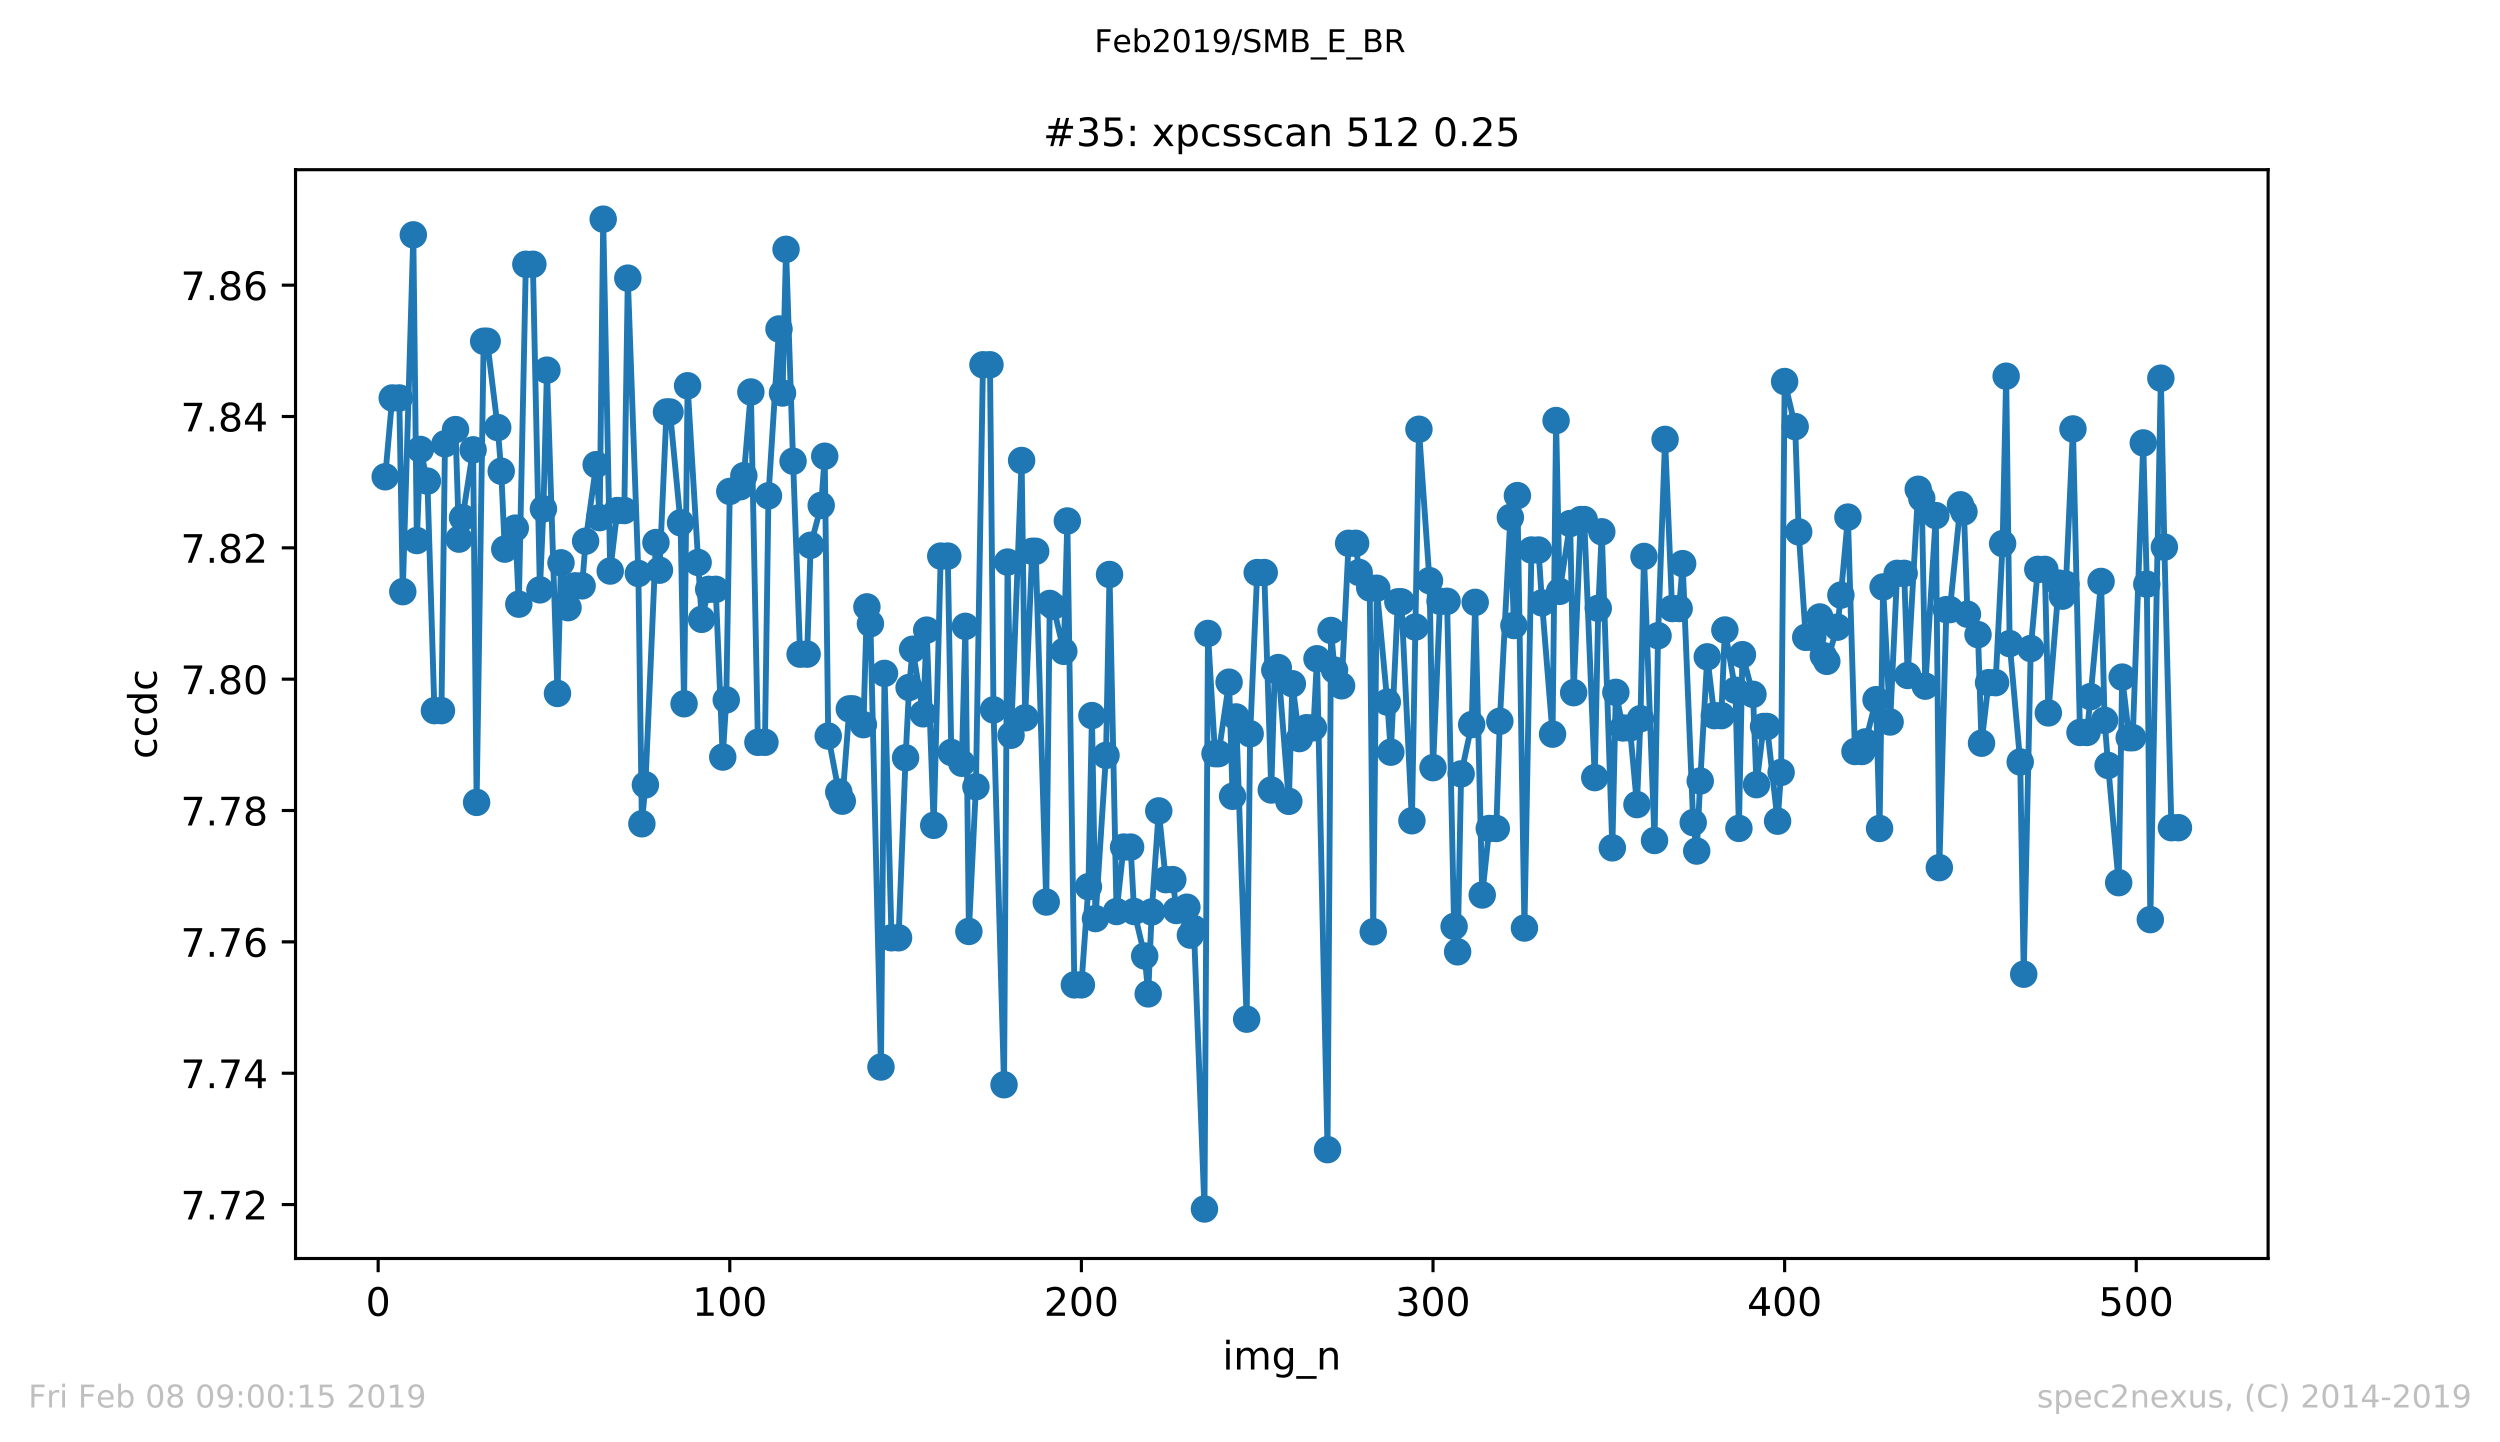
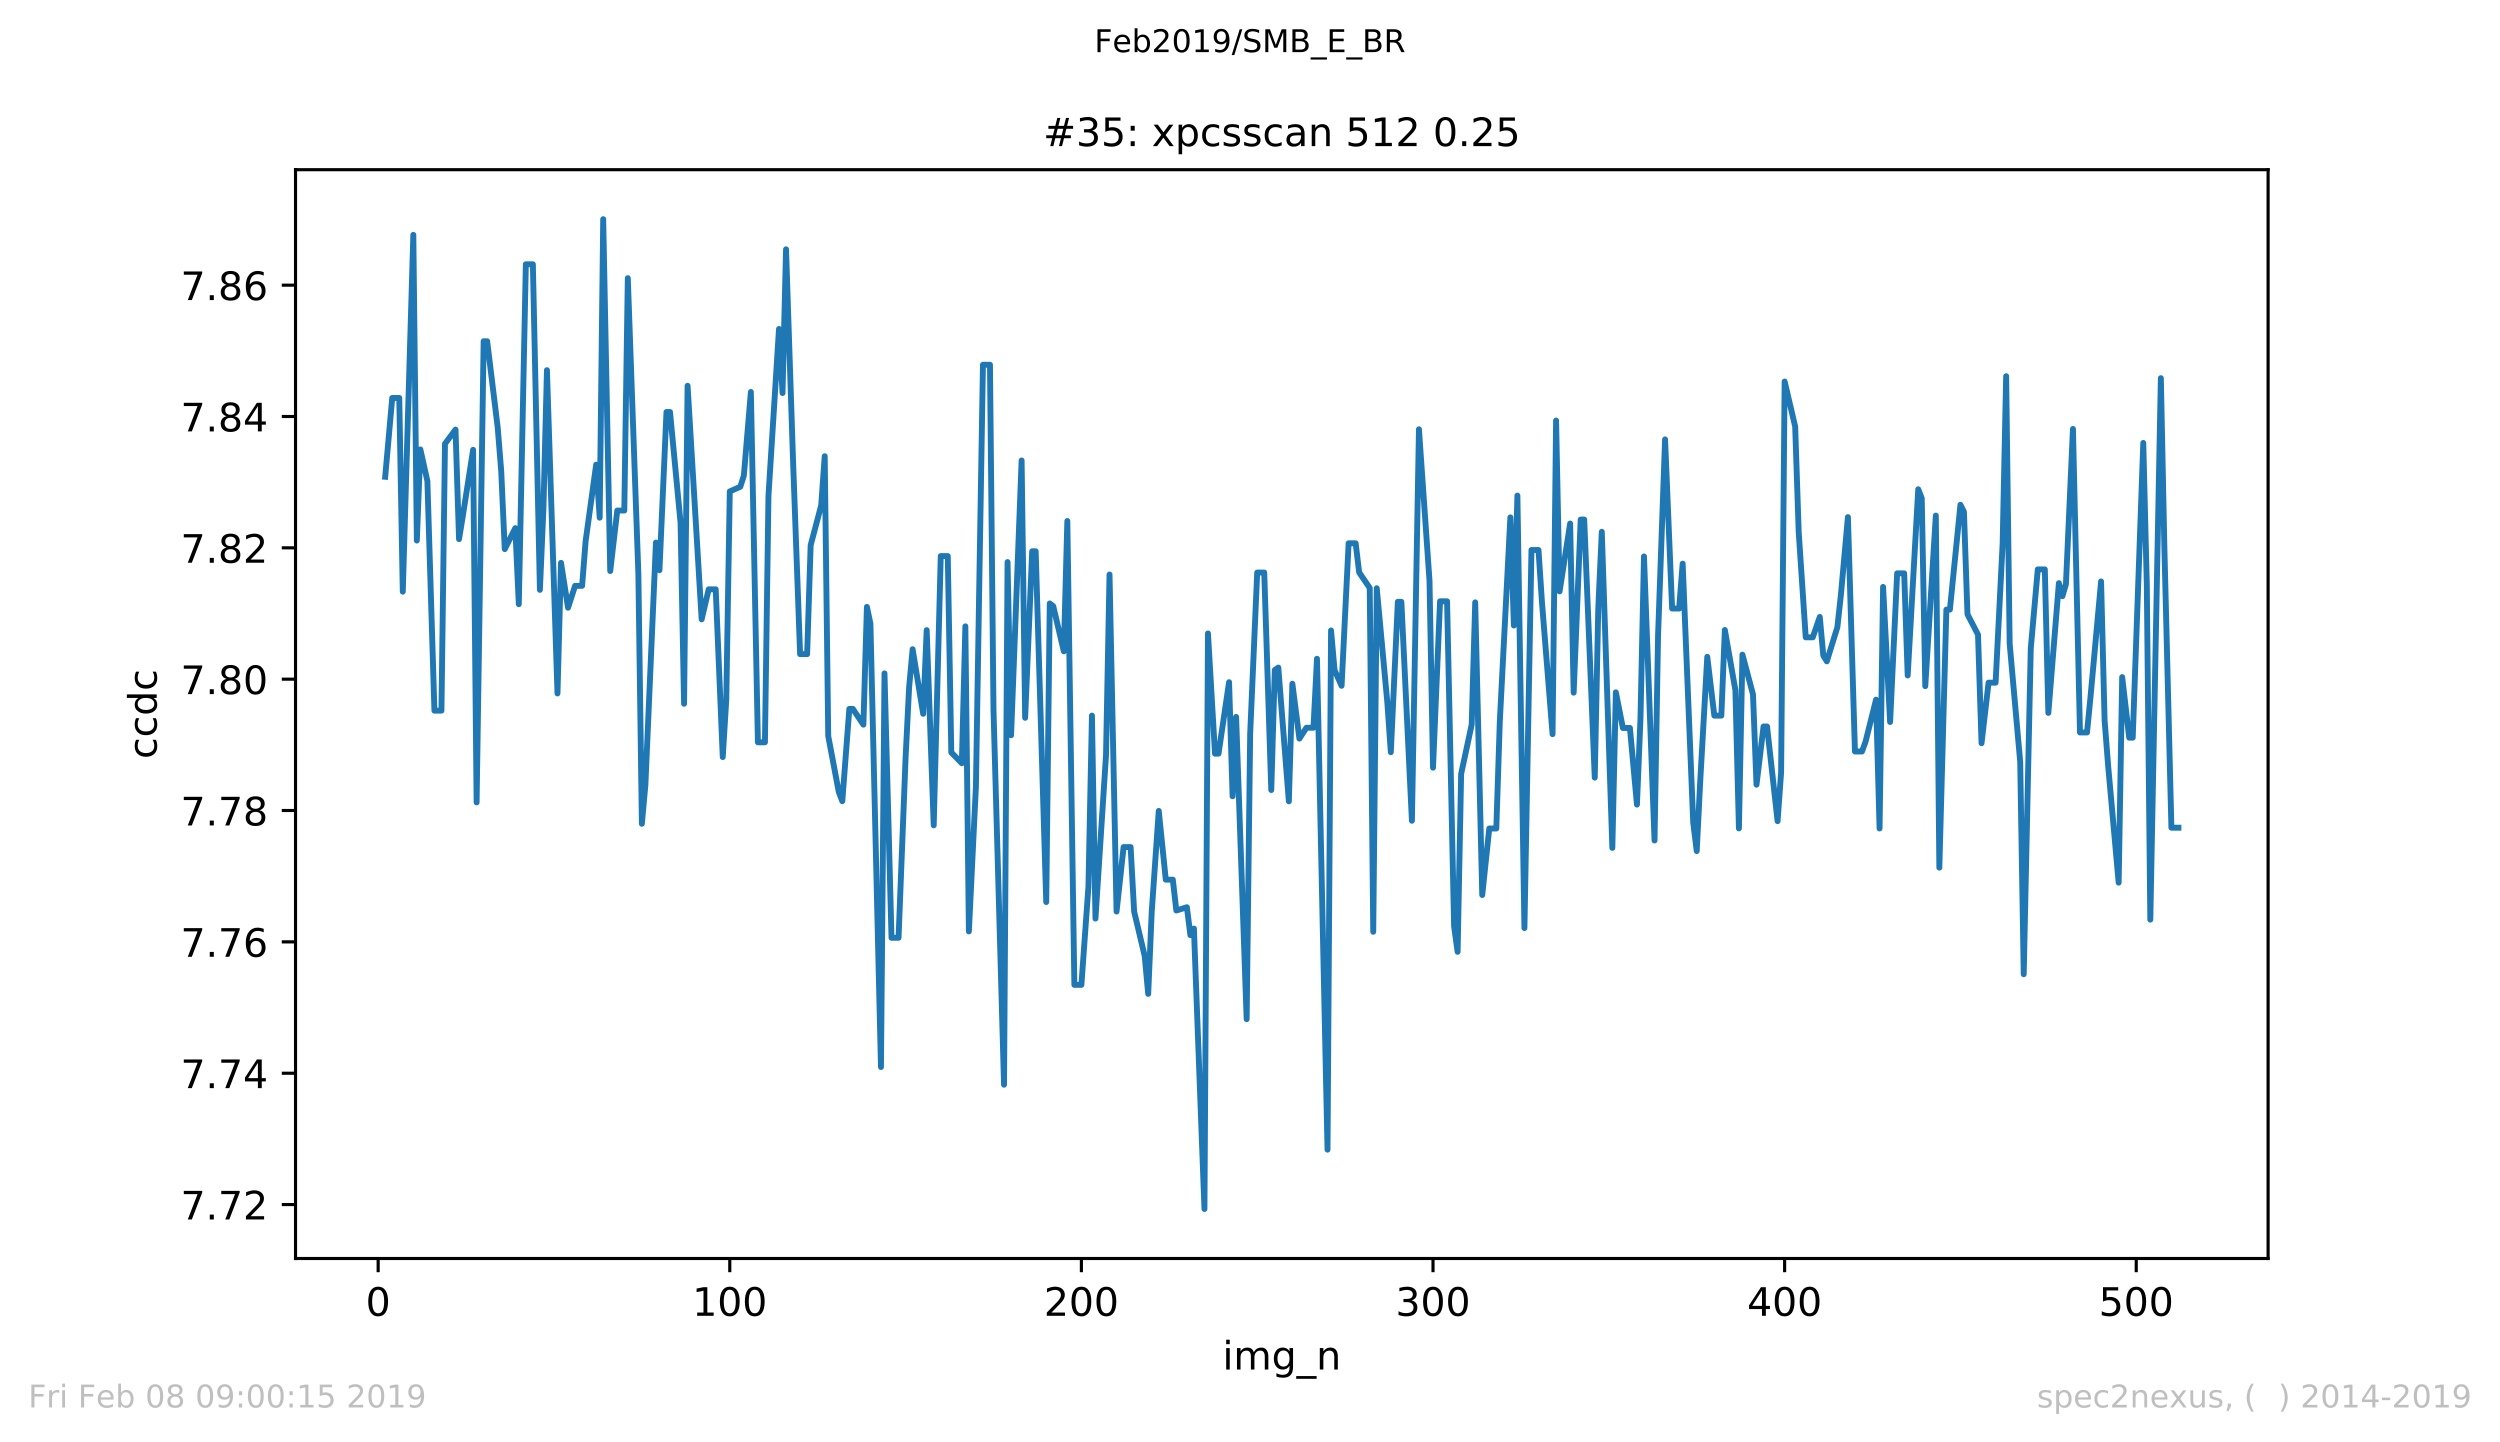
<svg xmlns="http://www.w3.org/2000/svg" xmlns:xlink="http://www.w3.org/1999/xlink" height="367.2pt" version="1.1" viewBox="0 0 636.48 367.2" width="636.48pt">
  <defs>
    <style type="text/css">
*{stroke-linecap:butt;stroke-linejoin:round;white-space:pre;}
  </style>
  </defs>
  <g id="figure_1">
    <g id="patch_1">
      <path d="M 0 367.2  L 636.48 367.2  L 636.48 0  L 0 0  z " style="fill:#ffffff;" />
    </g>
    <g id="axes_1">
      <g id="patch_2">
        <path d="M 75.24 320.4  L 577.44 320.4  L 577.44 43.2  L 75.24 43.2  z " style="fill:#ffffff;" />
      </g>
      <g id="matplotlib.axis_1">
        <g id="xtick_1">
          <g id="line2d_1">
            <defs>
              <path d="M 0 0  L 0 3.5  " id="m1a108d0795" style="stroke:#000000;stroke-width:0.8;" />
            </defs>
            <g>
              <use style="stroke:#000000;stroke-width:0.8;" x="96.277" xlink:href="#m1a108d0795" y="320.4" />
            </g>
          </g>
          <g id="text_1">
            <defs>
              <path d="M 31.781 66.406  Q 24.172 66.406 20.328 58.906  Q 16.5 51.422 16.5 36.375  Q 16.5 21.391 20.328 13.891  Q 24.172 6.391 31.781 6.391  Q 39.453 6.391 43.281 13.891  Q 47.125 21.391 47.125 36.375  Q 47.125 51.422 43.281 58.906  Q 39.453 66.406 31.781 66.406  z M 31.781 74.219  Q 44.047 74.219 50.516 64.516  Q 56.984 54.828 56.984 36.375  Q 56.984 17.969 50.516 8.266  Q 44.047 -1.422 31.781 -1.422  Q 19.531 -1.422 13.062 8.266  Q 6.594 17.969 6.594 36.375  Q 6.594 54.828 13.062 64.516  Q 19.531 74.219 31.781 74.219  z " id="DejaVuSans-48" />
            </defs>
            <g transform="translate(93.096 334.998)scale(0.1 -0.1)">
              <use xlink:href="#DejaVuSans-48" />
            </g>
          </g>
        </g>
        <g id="xtick_2">
          <g id="line2d_2">
            <g>
              <use style="stroke:#000000;stroke-width:0.8;" x="185.796" xlink:href="#m1a108d0795" y="320.4" />
            </g>
          </g>
          <g id="text_2">
            <defs>
              <path d="M 12.406 8.297  L 28.516 8.297  L 28.516 63.922  L 10.984 60.406  L 10.984 69.391  L 28.422 72.906  L 38.281 72.906  L 38.281 8.297  L 54.391 8.297  L 54.391 0  L 12.406 0  z " id="DejaVuSans-49" />
            </defs>
            <g transform="translate(176.252 334.998)scale(0.1 -0.1)">
              <use xlink:href="#DejaVuSans-49" />
              <use x="63.623" xlink:href="#DejaVuSans-48" />
              <use x="127.246" xlink:href="#DejaVuSans-48" />
            </g>
          </g>
        </g>
        <g id="xtick_3">
          <g id="line2d_3">
            <g>
              <use style="stroke:#000000;stroke-width:0.8;" x="275.314" xlink:href="#m1a108d0795" y="320.4" />
            </g>
          </g>
          <g id="text_3">
            <defs>
              <path d="M 19.188 8.297  L 53.609 8.297  L 53.609 0  L 7.328 0  L 7.328 8.297  Q 12.938 14.109 22.625 23.891  Q 32.328 33.688 34.812 36.531  Q 39.547 41.844 41.422 45.531  Q 43.312 49.219 43.312 52.781  Q 43.312 58.594 39.234 62.25  Q 35.156 65.922 28.609 65.922  Q 23.969 65.922 18.812 64.312  Q 13.672 62.703 7.812 59.422  L 7.812 69.391  Q 13.766 71.781 18.938 73  Q 24.125 74.219 28.422 74.219  Q 39.75 74.219 46.484 68.547  Q 53.219 62.891 53.219 53.422  Q 53.219 48.922 51.531 44.891  Q 49.859 40.875 45.406 35.406  Q 44.188 33.984 37.641 27.219  Q 31.109 20.453 19.188 8.297  z " id="DejaVuSans-50" />
            </defs>
            <g transform="translate(265.771 334.998)scale(0.1 -0.1)">
              <use xlink:href="#DejaVuSans-50" />
              <use x="63.623" xlink:href="#DejaVuSans-48" />
              <use x="127.246" xlink:href="#DejaVuSans-48" />
            </g>
          </g>
        </g>
        <g id="xtick_4">
          <g id="line2d_4">
            <g>
              <use style="stroke:#000000;stroke-width:0.8;" x="364.833" xlink:href="#m1a108d0795" y="320.4" />
            </g>
          </g>
          <g id="text_4">
            <defs>
              <path d="M 40.578 39.312  Q 47.656 37.797 51.625 33  Q 55.609 28.219 55.609 21.188  Q 55.609 10.406 48.188 4.484  Q 40.766 -1.422 27.094 -1.422  Q 22.516 -1.422 17.656 -0.516  Q 12.797 0.391 7.625 2.203  L 7.625 11.719  Q 11.719 9.328 16.594 8.109  Q 21.484 6.891 26.812 6.891  Q 36.078 6.891 40.938 10.547  Q 45.797 14.203 45.797 21.188  Q 45.797 27.641 41.281 31.266  Q 36.766 34.906 28.719 34.906  L 20.219 34.906  L 20.219 43.016  L 29.109 43.016  Q 36.375 43.016 40.234 45.922  Q 44.094 48.828 44.094 54.297  Q 44.094 59.906 40.109 62.906  Q 36.141 65.922 28.719 65.922  Q 24.656 65.922 20.016 65.031  Q 15.375 64.156 9.812 62.312  L 9.812 71.094  Q 15.438 72.656 20.344 73.438  Q 25.25 74.219 29.594 74.219  Q 40.828 74.219 47.359 69.109  Q 53.906 64.016 53.906 55.328  Q 53.906 49.266 50.438 45.094  Q 46.969 40.922 40.578 39.312  z " id="DejaVuSans-51" />
            </defs>
            <g transform="translate(355.289 334.998)scale(0.1 -0.1)">
              <use xlink:href="#DejaVuSans-51" />
              <use x="63.623" xlink:href="#DejaVuSans-48" />
              <use x="127.246" xlink:href="#DejaVuSans-48" />
            </g>
          </g>
        </g>
        <g id="xtick_5">
          <g id="line2d_5">
            <g>
              <use style="stroke:#000000;stroke-width:0.8;" x="454.352" xlink:href="#m1a108d0795" y="320.4" />
            </g>
          </g>
          <g id="text_5">
            <defs>
              <path d="M 37.797 64.312  L 12.891 25.391  L 37.797 25.391  z M 35.203 72.906  L 47.609 72.906  L 47.609 25.391  L 58.016 25.391  L 58.016 17.188  L 47.609 17.188  L 47.609 0  L 37.797 0  L 37.797 17.188  L 4.891 17.188  L 4.891 26.703  z " id="DejaVuSans-52" />
            </defs>
            <g transform="translate(444.808 334.998)scale(0.1 -0.1)">
              <use xlink:href="#DejaVuSans-52" />
              <use x="63.623" xlink:href="#DejaVuSans-48" />
              <use x="127.246" xlink:href="#DejaVuSans-48" />
            </g>
          </g>
        </g>
        <g id="xtick_6">
          <g id="line2d_6">
            <g>
              <use style="stroke:#000000;stroke-width:0.8;" x="543.87" xlink:href="#m1a108d0795" y="320.4" />
            </g>
          </g>
          <g id="text_6">
            <defs>
              <path d="M 10.797 72.906  L 49.516 72.906  L 49.516 64.594  L 19.828 64.594  L 19.828 46.734  Q 21.969 47.469 24.109 47.828  Q 26.266 48.188 28.422 48.188  Q 40.625 48.188 47.75 41.5  Q 54.891 34.812 54.891 23.391  Q 54.891 11.625 47.562 5.094  Q 40.234 -1.422 26.906 -1.422  Q 22.312 -1.422 17.547 -0.641  Q 12.797 0.141 7.719 1.703  L 7.719 11.625  Q 12.109 9.234 16.797 8.062  Q 21.484 6.891 26.703 6.891  Q 35.156 6.891 40.078 11.328  Q 45.016 15.766 45.016 23.391  Q 45.016 31 40.078 35.438  Q 35.156 39.891 26.703 39.891  Q 22.75 39.891 18.812 39.016  Q 14.891 38.141 10.797 36.281  z " id="DejaVuSans-53" />
            </defs>
            <g transform="translate(534.327 334.998)scale(0.1 -0.1)">
              <use xlink:href="#DejaVuSans-53" />
              <use x="63.623" xlink:href="#DejaVuSans-48" />
              <use x="127.246" xlink:href="#DejaVuSans-48" />
            </g>
          </g>
        </g>
        <g id="text_7">
          <defs>
            <path d="M 9.422 54.688  L 18.406 54.688  L 18.406 0  L 9.422 0  z M 9.422 75.984  L 18.406 75.984  L 18.406 64.594  L 9.422 64.594  z " id="DejaVuSans-105" />
            <path d="M 52 44.188  Q 55.375 50.25 60.062 53.125  Q 64.75 56 71.094 56  Q 79.641 56 84.281 50.016  Q 88.922 44.047 88.922 33.016  L 88.922 0  L 79.891 0  L 79.891 32.719  Q 79.891 40.578 77.094 44.375  Q 74.312 48.188 68.609 48.188  Q 61.625 48.188 57.562 43.547  Q 53.516 38.922 53.516 30.906  L 53.516 0  L 44.484 0  L 44.484 32.719  Q 44.484 40.625 41.703 44.406  Q 38.922 48.188 33.109 48.188  Q 26.219 48.188 22.156 43.531  Q 18.109 38.875 18.109 30.906  L 18.109 0  L 9.078 0  L 9.078 54.688  L 18.109 54.688  L 18.109 46.188  Q 21.188 51.219 25.484 53.609  Q 29.781 56 35.688 56  Q 41.656 56 45.828 52.969  Q 50 49.953 52 44.188  z " id="DejaVuSans-109" />
            <path d="M 45.406 27.984  Q 45.406 37.75 41.375 43.109  Q 37.359 48.484 30.078 48.484  Q 22.859 48.484 18.828 43.109  Q 14.797 37.75 14.797 27.984  Q 14.797 18.266 18.828 12.891  Q 22.859 7.516 30.078 7.516  Q 37.359 7.516 41.375 12.891  Q 45.406 18.266 45.406 27.984  z M 54.391 6.781  Q 54.391 -7.172 48.188 -13.984  Q 42 -20.797 29.203 -20.797  Q 24.469 -20.797 20.266 -20.094  Q 16.062 -19.391 12.109 -17.922  L 12.109 -9.188  Q 16.062 -11.328 19.922 -12.344  Q 23.781 -13.375 27.781 -13.375  Q 36.625 -13.375 41.016 -8.766  Q 45.406 -4.156 45.406 5.172  L 45.406 9.625  Q 42.625 4.781 38.281 2.391  Q 33.938 0 27.875 0  Q 17.828 0 11.672 7.656  Q 5.516 15.328 5.516 27.984  Q 5.516 40.672 11.672 48.328  Q 17.828 56 27.875 56  Q 33.938 56 38.281 53.609  Q 42.625 51.219 45.406 46.391  L 45.406 54.688  L 54.391 54.688  z " id="DejaVuSans-103" />
            <path d="M 50.984 -16.609  L 50.984 -23.578  L -0.984 -23.578  L -0.984 -16.609  z " id="DejaVuSans-95" />
            <path d="M 54.891 33.016  L 54.891 0  L 45.906 0  L 45.906 32.719  Q 45.906 40.484 42.875 44.328  Q 39.844 48.188 33.797 48.188  Q 26.516 48.188 22.312 43.547  Q 18.109 38.922 18.109 30.906  L 18.109 0  L 9.078 0  L 9.078 54.688  L 18.109 54.688  L 18.109 46.188  Q 21.344 51.125 25.703 53.562  Q 30.078 56 35.797 56  Q 45.219 56 50.047 50.172  Q 54.891 44.344 54.891 33.016  z " id="DejaVuSans-110" />
          </defs>
          <g transform="translate(311.238 348.677)scale(0.1 -0.1)">
            <use xlink:href="#DejaVuSans-105" />
            <use x="27.783" xlink:href="#DejaVuSans-109" />
            <use x="125.195" xlink:href="#DejaVuSans-103" />
            <use x="188.672" xlink:href="#DejaVuSans-95" />
            <use x="238.672" xlink:href="#DejaVuSans-110" />
          </g>
        </g>
      </g>
      <g id="matplotlib.axis_2">
        <g id="ytick_1">
          <g id="line2d_7">
            <defs>
              <path d="M 0 0  L -3.5 0  " id="m8e3c9fc2a0" style="stroke:#000000;stroke-width:0.8;" />
            </defs>
            <g>
              <use style="stroke:#000000;stroke-width:0.8;" x="75.24" xlink:href="#m8e3c9fc2a0" y="306.669" />
            </g>
          </g>
          <g id="text_8">
            <defs>
              <path d="M 8.203 72.906  L 55.078 72.906  L 55.078 68.703  L 28.609 0  L 18.312 0  L 43.219 64.594  L 8.203 64.594  z " id="DejaVuSans-55" />
              <path d="M 10.688 12.406  L 21 12.406  L 21 0  L 10.688 0  z " id="DejaVuSans-46" />
            </defs>
            <g transform="translate(45.974 310.468)scale(0.1 -0.1)">
              <use xlink:href="#DejaVuSans-55" />
              <use x="63.623" xlink:href="#DejaVuSans-46" />
              <use x="95.41" xlink:href="#DejaVuSans-55" />
              <use x="159.033" xlink:href="#DejaVuSans-50" />
            </g>
          </g>
        </g>
        <g id="ytick_2">
          <g id="line2d_8">
            <g>
              <use style="stroke:#000000;stroke-width:0.8;" x="75.24" xlink:href="#m8e3c9fc2a0" y="273.23" />
            </g>
          </g>
          <g id="text_9">
            <g transform="translate(45.974 277.03)scale(0.1 -0.1)">
              <use xlink:href="#DejaVuSans-55" />
              <use x="63.623" xlink:href="#DejaVuSans-46" />
              <use x="95.41" xlink:href="#DejaVuSans-55" />
              <use x="159.033" xlink:href="#DejaVuSans-52" />
            </g>
          </g>
        </g>
        <g id="ytick_3">
          <g id="line2d_9">
            <g>
              <use style="stroke:#000000;stroke-width:0.8;" x="75.24" xlink:href="#m8e3c9fc2a0" y="239.792" />
            </g>
          </g>
          <g id="text_10">
            <defs>
              <path d="M 33.016 40.375  Q 26.375 40.375 22.484 35.828  Q 18.609 31.297 18.609 23.391  Q 18.609 15.531 22.484 10.953  Q 26.375 6.391 33.016 6.391  Q 39.656 6.391 43.531 10.953  Q 47.406 15.531 47.406 23.391  Q 47.406 31.297 43.531 35.828  Q 39.656 40.375 33.016 40.375  z M 52.594 71.297  L 52.594 62.312  Q 48.875 64.062 45.094 64.984  Q 41.312 65.922 37.594 65.922  Q 27.828 65.922 22.672 59.328  Q 17.531 52.734 16.797 39.406  Q 19.672 43.656 24.016 45.922  Q 28.375 48.188 33.594 48.188  Q 44.578 48.188 50.953 41.516  Q 57.328 34.859 57.328 23.391  Q 57.328 12.156 50.688 5.359  Q 44.047 -1.422 33.016 -1.422  Q 20.359 -1.422 13.672 8.266  Q 6.984 17.969 6.984 36.375  Q 6.984 53.656 15.188 63.938  Q 23.391 74.219 37.203 74.219  Q 40.922 74.219 44.703 73.484  Q 48.484 72.75 52.594 71.297  z " id="DejaVuSans-54" />
            </defs>
            <g transform="translate(45.974 243.591)scale(0.1 -0.1)">
              <use xlink:href="#DejaVuSans-55" />
              <use x="63.623" xlink:href="#DejaVuSans-46" />
              <use x="95.41" xlink:href="#DejaVuSans-55" />
              <use x="159.033" xlink:href="#DejaVuSans-54" />
            </g>
          </g>
        </g>
        <g id="ytick_4">
          <g id="line2d_10">
            <g>
              <use style="stroke:#000000;stroke-width:0.8;" x="75.24" xlink:href="#m8e3c9fc2a0" y="206.353" />
            </g>
          </g>
          <g id="text_11">
            <defs>
              <path d="M 31.781 34.625  Q 24.75 34.625 20.719 30.859  Q 16.703 27.094 16.703 20.516  Q 16.703 13.922 20.719 10.156  Q 24.75 6.391 31.781 6.391  Q 38.812 6.391 42.859 10.172  Q 46.922 13.969 46.922 20.516  Q 46.922 27.094 42.891 30.859  Q 38.875 34.625 31.781 34.625  z M 21.922 38.812  Q 15.578 40.375 12.031 44.719  Q 8.5 49.078 8.5 55.328  Q 8.5 64.062 14.719 69.141  Q 20.953 74.219 31.781 74.219  Q 42.672 74.219 48.875 69.141  Q 55.078 64.062 55.078 55.328  Q 55.078 49.078 51.531 44.719  Q 48 40.375 41.703 38.812  Q 48.828 37.156 52.797 32.312  Q 56.781 27.484 56.781 20.516  Q 56.781 9.906 50.312 4.234  Q 43.844 -1.422 31.781 -1.422  Q 19.734 -1.422 13.25 4.234  Q 6.781 9.906 6.781 20.516  Q 6.781 27.484 10.781 32.312  Q 14.797 37.156 21.922 38.812  z M 18.312 54.391  Q 18.312 48.734 21.844 45.562  Q 25.391 42.391 31.781 42.391  Q 38.141 42.391 41.719 45.562  Q 45.312 48.734 45.312 54.391  Q 45.312 60.062 41.719 63.234  Q 38.141 66.406 31.781 66.406  Q 25.391 66.406 21.844 63.234  Q 18.312 60.062 18.312 54.391  z " id="DejaVuSans-56" />
            </defs>
            <g transform="translate(45.974 210.153)scale(0.1 -0.1)">
              <use xlink:href="#DejaVuSans-55" />
              <use x="63.623" xlink:href="#DejaVuSans-46" />
              <use x="95.41" xlink:href="#DejaVuSans-55" />
              <use x="159.033" xlink:href="#DejaVuSans-56" />
            </g>
          </g>
        </g>
        <g id="ytick_5">
          <g id="line2d_11">
            <g>
              <use style="stroke:#000000;stroke-width:0.8;" x="75.24" xlink:href="#m8e3c9fc2a0" y="172.915" />
            </g>
          </g>
          <g id="text_12">
            <g transform="translate(45.974 176.714)scale(0.1 -0.1)">
              <use xlink:href="#DejaVuSans-55" />
              <use x="63.623" xlink:href="#DejaVuSans-46" />
              <use x="95.41" xlink:href="#DejaVuSans-56" />
              <use x="159.033" xlink:href="#DejaVuSans-48" />
            </g>
          </g>
        </g>
        <g id="ytick_6">
          <g id="line2d_12">
            <g>
              <use style="stroke:#000000;stroke-width:0.8;" x="75.24" xlink:href="#m8e3c9fc2a0" y="139.476" />
            </g>
          </g>
          <g id="text_13">
            <g transform="translate(45.974 143.276)scale(0.1 -0.1)">
              <use xlink:href="#DejaVuSans-55" />
              <use x="63.623" xlink:href="#DejaVuSans-46" />
              <use x="95.41" xlink:href="#DejaVuSans-56" />
              <use x="159.033" xlink:href="#DejaVuSans-50" />
            </g>
          </g>
        </g>
        <g id="ytick_7">
          <g id="line2d_13">
            <g>
              <use style="stroke:#000000;stroke-width:0.8;" x="75.24" xlink:href="#m8e3c9fc2a0" y="106.038" />
            </g>
          </g>
          <g id="text_14">
            <g transform="translate(45.974 109.837)scale(0.1 -0.1)">
              <use xlink:href="#DejaVuSans-55" />
              <use x="63.623" xlink:href="#DejaVuSans-46" />
              <use x="95.41" xlink:href="#DejaVuSans-56" />
              <use x="159.033" xlink:href="#DejaVuSans-52" />
            </g>
          </g>
        </g>
        <g id="ytick_8">
          <g id="line2d_14">
            <g>
              <use style="stroke:#000000;stroke-width:0.8;" x="75.24" xlink:href="#m8e3c9fc2a0" y="72.599" />
            </g>
          </g>
          <g id="text_15">
            <g transform="translate(45.974 76.399)scale(0.1 -0.1)">
              <use xlink:href="#DejaVuSans-55" />
              <use x="63.623" xlink:href="#DejaVuSans-46" />
              <use x="95.41" xlink:href="#DejaVuSans-56" />
              <use x="159.033" xlink:href="#DejaVuSans-54" />
            </g>
          </g>
        </g>
        <g id="text_16">
          <defs>
            <path d="M 48.781 52.594  L 48.781 44.188  Q 44.969 46.297 41.141 47.344  Q 37.312 48.391 33.406 48.391  Q 24.656 48.391 19.812 42.844  Q 14.984 37.312 14.984 27.297  Q 14.984 17.281 19.812 11.734  Q 24.656 6.203 33.406 6.203  Q 37.312 6.203 41.141 7.25  Q 44.969 8.297 48.781 10.406  L 48.781 2.094  Q 45.016 0.344 40.984 -0.531  Q 36.969 -1.422 32.422 -1.422  Q 20.062 -1.422 12.781 6.344  Q 5.516 14.109 5.516 27.297  Q 5.516 40.672 12.859 48.328  Q 20.219 56 33.016 56  Q 37.156 56 41.109 55.141  Q 45.062 54.297 48.781 52.594  z " id="DejaVuSans-99" />
            <path d="M 45.406 46.391  L 45.406 75.984  L 54.391 75.984  L 54.391 0  L 45.406 0  L 45.406 8.203  Q 42.578 3.328 38.25 0.953  Q 33.938 -1.422 27.875 -1.422  Q 17.969 -1.422 11.734 6.484  Q 5.516 14.406 5.516 27.297  Q 5.516 40.188 11.734 48.094  Q 17.969 56 27.875 56  Q 33.938 56 38.25 53.625  Q 42.578 51.266 45.406 46.391  z M 14.797 27.297  Q 14.797 17.391 18.875 11.75  Q 22.953 6.109 30.078 6.109  Q 37.203 6.109 41.297 11.75  Q 45.406 17.391 45.406 27.297  Q 45.406 37.203 41.297 42.844  Q 37.203 48.484 30.078 48.484  Q 22.953 48.484 18.875 42.844  Q 14.797 37.203 14.797 27.297  z " id="DejaVuSans-100" />
          </defs>
          <g transform="translate(39.895 193.222)rotate(-90)scale(0.1 -0.1)">
            <use xlink:href="#DejaVuSans-99" />
            <use x="54.98" xlink:href="#DejaVuSans-99" />
            <use x="109.961" xlink:href="#DejaVuSans-100" />
            <use x="173.438" xlink:href="#DejaVuSans-99" />
          </g>
        </g>
      </g>
      <g id="line2d_15">
        <path clip-path="url(#p2e3219e9f1)" d="M 98.067 121.386  L 99.858 101.319  L 101.648 101.319  L 102.543 150.631  L 105.229 59.792  L 106.124 137.616  L 107.019 114.421  L 108.81 122.488  L 110.6 180.925  L 112.39 180.925  L 113.285 112.982  L 115.971 109.369  L 116.866 137.26  L 117.761 131.788  L 120.447 114.525  L 121.342 204.281  L 123.133 86.881  L 124.028 86.881  L 126.713 108.85  L 127.608 119.968  L 128.504 139.803  L 131.189 134.457  L 132.084 153.819  L 133.875 67.284  L 135.665 67.284  L 137.456 150.177  L 138.351 129.549  L 139.246 94.243  L 141.931 176.546  L 142.827 143.293  L 144.617 154.712  L 146.407 149.152  L 148.198 149.152  L 149.093 137.783  L 151.779 118.298  L 152.674 131.79  L 153.569 55.8  L 155.359 145.381  L 157.15 129.982  L 158.94 129.982  L 159.835 70.814  L 162.521 146.008  L 163.416 209.731  L 164.311 199.819  L 166.997 138.131  L 167.892 145.167  L 169.682 104.89  L 170.577 104.89  L 173.263 133.095  L 174.158 179.172  L 175.053 98.212  L 178.634 157.678  L 180.424 150.04  L 182.215 150.04  L 184.005 192.743  L 184.9 178.187  L 185.796 125.116  L 188.481 123.92  L 189.376 121.101  L 191.167 99.794  L 192.957 188.986  L 194.747 188.986  L 195.643 126.228  L 198.328 83.754  L 199.223 100.065  L 200.119 63.471  L 201.909 117.424  L 203.699 166.542  L 205.49 166.542  L 206.385 138.824  L 209.07 128.668  L 209.966 116.149  L 210.861 187.393  L 213.546 201.632  L 214.442 203.975  L 216.232 180.476  L 217.127 180.476  L 219.813 184.492  L 220.708 154.508  L 221.603 158.796  L 224.289 271.66  L 225.184 171.438  L 226.974 238.753  L 228.765 238.753  L 230.555 192.924  L 231.45 175.03  L 232.345 165.289  L 235.031 181.733  L 235.926 160.422  L 237.716 210.124  L 239.507 141.575  L 241.297 141.575  L 242.192 191.568  L 244.878 194.321  L 245.773 159.46  L 246.668 237.133  L 248.459 200.304  L 250.249 92.866  L 252.039 92.866  L 252.935 180.73  L 255.62 276.167  L 256.515 143.099  L 257.411 187.189  L 260.096 117.236  L 260.991 182.745  L 262.782 140.357  L 263.677 140.357  L 266.362 229.651  L 267.258 153.632  L 268.153 154.342  L 270.838 165.824  L 271.734 132.639  L 273.524 250.743  L 275.314 250.743  L 277.105 225.748  L 278 182.181  L 278.895 233.861  L 281.581 192.316  L 282.476 146.262  L 284.266 232.072  L 286.057 215.659  L 287.847 215.659  L 288.742 232.064  L 291.428 243.388  L 292.323 253.034  L 293.218 232.172  L 295.008 206.449  L 296.799 223.951  L 298.589 223.951  L 299.484 231.806  L 302.17 230.971  L 303.065 238.078  L 303.96 236.412  L 306.646 307.8  L 307.541 161.268  L 309.331 191.872  L 310.227 191.872  L 312.912 173.679  L 313.807 202.728  L 314.703 182.525  L 317.388 259.468  L 318.283 186.81  L 320.074 145.771  L 321.864 145.771  L 323.654 201.133  L 324.55 170.582  L 325.445 169.958  L 328.13 204.013  L 329.026 174.076  L 330.816 188.037  L 332.606 185.275  L 334.397 185.275  L 335.292 167.715  L 337.977 292.694  L 338.873 160.512  L 339.768 170.613  L 341.558 174.597  L 343.349 138.318  L 345.139 138.318  L 346.034 145.748  L 348.72 149.681  L 349.615 237.22  L 350.51 149.763  L 353.196 178.753  L 354.091 191.502  L 355.881 153.217  L 356.776 153.217  L 359.462 208.958  L 361.252 109.29  L 363.938 147.824  L 364.833 195.444  L 366.623 153.088  L 368.414 153.088  L 370.204 235.869  L 371.099 242.328  L 371.995 197.028  L 374.68 184.48  L 375.575 153.357  L 377.366 227.858  L 379.156 210.926  L 380.946 210.926  L 381.842 183.62  L 384.527 131.721  L 385.422 159.248  L 386.318 126.178  L 388.108 236.273  L 389.898 140.03  L 391.689 140.03  L 392.584 153.49  L 395.269 186.91  L 396.165 107.07  L 397.06 150.556  L 399.745 133.289  L 400.641 176.346  L 402.431 132.277  L 403.326 132.277  L 406.012 197.972  L 406.907 154.871  L 407.802 135.39  L 410.488 215.859  L 411.383 176.267  L 413.173 185.334  L 414.964 185.334  L 416.754 204.845  L 417.649 182.983  L 418.544 141.666  L 421.23 213.981  L 422.125 161.843  L 423.915 111.868  L 425.706 154.927  L 427.496 154.927  L 428.391 143.497  L 431.077 209.427  L 431.972 216.673  L 432.867 198.84  L 434.658 167.227  L 436.448 182.196  L 438.238 182.196  L 439.134 160.397  L 441.819 175.726  L 442.714 210.903  L 443.61 166.674  L 446.295 176.771  L 447.19 199.771  L 448.981 184.959  L 449.876 184.959  L 452.561 209.062  L 453.457 196.651  L 454.352 97.133  L 457.037 108.607  L 457.933 135.413  L 459.723 162.261  L 461.513 162.261  L 463.304 157.072  L 464.199 166.917  L 465.094 168.375  L 467.78 159.675  L 468.675 151.51  L 470.465 131.65  L 472.256 191.327  L 474.046 191.327  L 474.941 188.876  L 477.627 178.133  L 478.522 210.92  L 479.417 149.43  L 481.207 183.816  L 482.998 145.969  L 484.788 145.969  L 485.683 171.971  L 488.369 124.564  L 489.264 126.867  L 490.159 174.693  L 492.845 131.267  L 493.74 220.894  L 495.53 155.204  L 496.426 155.204  L 499.111 128.518  L 500.006 130.301  L 500.901 156.38  L 503.587 161.572  L 504.482 189.217  L 506.273 173.802  L 508.063 173.802  L 509.853 138.399  L 510.749 95.777  L 511.644 163.86  L 514.329 193.986  L 515.224 248.028  L 517.015 165.112  L 518.805 144.961  L 520.596 144.961  L 521.491 181.498  L 524.176 148.461  L 525.072 151.783  L 525.967 148.738  L 527.757 109.204  L 529.547 186.477  L 531.338 186.477  L 532.233 177.358  L 534.919 148.032  L 535.814 183.393  L 536.709 194.877  L 539.395 224.717  L 540.29 172.386  L 542.08 187.808  L 542.975 187.808  L 545.661 112.767  L 546.556 148.719  L 547.451 234.132  L 550.137 96.277  L 551.032 139.286  L 552.822 210.724  L 554.613 210.724  L 554.613 210.724  " style="fill:none;stroke:#1f77b4;stroke-linecap:square;stroke-width:1.5;" />
        <defs>
-           <path d="M 0 3  C 0.796 3 1.559 2.684 2.121 2.121  C 2.684 1.559 3 0.796 3 0  C 3 -0.796 2.684 -1.559 2.121 -2.121  C 1.559 -2.684 0.796 -3 0 -3  C -0.796 -3 -1.559 -2.684 -2.121 -2.121  C -2.684 -1.559 -3 -0.796 -3 0  C -3 0.796 -2.684 1.559 -2.121 2.121  C -1.559 2.684 -0.796 3 0 3  z " id="m9868ebb395" style="stroke:#1f77b4;" />
-         </defs>
+           </defs>
        <g clip-path="url(#p2e3219e9f1)">
          <use style="fill:#1f77b4;stroke:#1f77b4;" x="98.067" xlink:href="#m9868ebb395" y="121.386" />
          <use style="fill:#1f77b4;stroke:#1f77b4;" x="99.858" xlink:href="#m9868ebb395" y="101.319" />
          <use style="fill:#1f77b4;stroke:#1f77b4;" x="101.648" xlink:href="#m9868ebb395" y="101.319" />
          <use style="fill:#1f77b4;stroke:#1f77b4;" x="102.543" xlink:href="#m9868ebb395" y="150.631" />
          <use style="fill:#1f77b4;stroke:#1f77b4;" x="105.229" xlink:href="#m9868ebb395" y="59.792" />
          <use style="fill:#1f77b4;stroke:#1f77b4;" x="106.124" xlink:href="#m9868ebb395" y="137.616" />
          <use style="fill:#1f77b4;stroke:#1f77b4;" x="107.019" xlink:href="#m9868ebb395" y="114.421" />
          <use style="fill:#1f77b4;stroke:#1f77b4;" x="108.81" xlink:href="#m9868ebb395" y="122.488" />
          <use style="fill:#1f77b4;stroke:#1f77b4;" x="110.6" xlink:href="#m9868ebb395" y="180.925" />
          <use style="fill:#1f77b4;stroke:#1f77b4;" x="112.39" xlink:href="#m9868ebb395" y="180.925" />
          <use style="fill:#1f77b4;stroke:#1f77b4;" x="113.285" xlink:href="#m9868ebb395" y="112.982" />
          <use style="fill:#1f77b4;stroke:#1f77b4;" x="115.971" xlink:href="#m9868ebb395" y="109.369" />
          <use style="fill:#1f77b4;stroke:#1f77b4;" x="116.866" xlink:href="#m9868ebb395" y="137.26" />
          <use style="fill:#1f77b4;stroke:#1f77b4;" x="117.761" xlink:href="#m9868ebb395" y="131.788" />
          <use style="fill:#1f77b4;stroke:#1f77b4;" x="120.447" xlink:href="#m9868ebb395" y="114.525" />
          <use style="fill:#1f77b4;stroke:#1f77b4;" x="121.342" xlink:href="#m9868ebb395" y="204.281" />
          <use style="fill:#1f77b4;stroke:#1f77b4;" x="123.133" xlink:href="#m9868ebb395" y="86.881" />
          <use style="fill:#1f77b4;stroke:#1f77b4;" x="124.028" xlink:href="#m9868ebb395" y="86.881" />
          <use style="fill:#1f77b4;stroke:#1f77b4;" x="126.713" xlink:href="#m9868ebb395" y="108.85" />
          <use style="fill:#1f77b4;stroke:#1f77b4;" x="127.608" xlink:href="#m9868ebb395" y="119.968" />
          <use style="fill:#1f77b4;stroke:#1f77b4;" x="128.504" xlink:href="#m9868ebb395" y="139.803" />
          <use style="fill:#1f77b4;stroke:#1f77b4;" x="131.189" xlink:href="#m9868ebb395" y="134.457" />
          <use style="fill:#1f77b4;stroke:#1f77b4;" x="132.084" xlink:href="#m9868ebb395" y="153.819" />
          <use style="fill:#1f77b4;stroke:#1f77b4;" x="133.875" xlink:href="#m9868ebb395" y="67.284" />
          <use style="fill:#1f77b4;stroke:#1f77b4;" x="135.665" xlink:href="#m9868ebb395" y="67.284" />
          <use style="fill:#1f77b4;stroke:#1f77b4;" x="137.456" xlink:href="#m9868ebb395" y="150.177" />
          <use style="fill:#1f77b4;stroke:#1f77b4;" x="138.351" xlink:href="#m9868ebb395" y="129.549" />
          <use style="fill:#1f77b4;stroke:#1f77b4;" x="139.246" xlink:href="#m9868ebb395" y="94.243" />
          <use style="fill:#1f77b4;stroke:#1f77b4;" x="141.931" xlink:href="#m9868ebb395" y="176.546" />
          <use style="fill:#1f77b4;stroke:#1f77b4;" x="142.827" xlink:href="#m9868ebb395" y="143.293" />
          <use style="fill:#1f77b4;stroke:#1f77b4;" x="144.617" xlink:href="#m9868ebb395" y="154.712" />
          <use style="fill:#1f77b4;stroke:#1f77b4;" x="146.407" xlink:href="#m9868ebb395" y="149.152" />
          <use style="fill:#1f77b4;stroke:#1f77b4;" x="148.198" xlink:href="#m9868ebb395" y="149.152" />
          <use style="fill:#1f77b4;stroke:#1f77b4;" x="149.093" xlink:href="#m9868ebb395" y="137.783" />
          <use style="fill:#1f77b4;stroke:#1f77b4;" x="151.779" xlink:href="#m9868ebb395" y="118.298" />
          <use style="fill:#1f77b4;stroke:#1f77b4;" x="152.674" xlink:href="#m9868ebb395" y="131.79" />
          <use style="fill:#1f77b4;stroke:#1f77b4;" x="153.569" xlink:href="#m9868ebb395" y="55.8" />
          <use style="fill:#1f77b4;stroke:#1f77b4;" x="155.359" xlink:href="#m9868ebb395" y="145.381" />
          <use style="fill:#1f77b4;stroke:#1f77b4;" x="157.15" xlink:href="#m9868ebb395" y="129.982" />
          <use style="fill:#1f77b4;stroke:#1f77b4;" x="158.94" xlink:href="#m9868ebb395" y="129.982" />
          <use style="fill:#1f77b4;stroke:#1f77b4;" x="159.835" xlink:href="#m9868ebb395" y="70.814" />
          <use style="fill:#1f77b4;stroke:#1f77b4;" x="162.521" xlink:href="#m9868ebb395" y="146.008" />
          <use style="fill:#1f77b4;stroke:#1f77b4;" x="163.416" xlink:href="#m9868ebb395" y="209.731" />
          <use style="fill:#1f77b4;stroke:#1f77b4;" x="164.311" xlink:href="#m9868ebb395" y="199.819" />
          <use style="fill:#1f77b4;stroke:#1f77b4;" x="166.997" xlink:href="#m9868ebb395" y="138.131" />
          <use style="fill:#1f77b4;stroke:#1f77b4;" x="167.892" xlink:href="#m9868ebb395" y="145.167" />
          <use style="fill:#1f77b4;stroke:#1f77b4;" x="169.682" xlink:href="#m9868ebb395" y="104.89" />
          <use style="fill:#1f77b4;stroke:#1f77b4;" x="170.577" xlink:href="#m9868ebb395" y="104.89" />
          <use style="fill:#1f77b4;stroke:#1f77b4;" x="173.263" xlink:href="#m9868ebb395" y="133.095" />
          <use style="fill:#1f77b4;stroke:#1f77b4;" x="174.158" xlink:href="#m9868ebb395" y="179.172" />
          <use style="fill:#1f77b4;stroke:#1f77b4;" x="175.053" xlink:href="#m9868ebb395" y="98.212" />
          <use style="fill:#1f77b4;stroke:#1f77b4;" x="177.739" xlink:href="#m9868ebb395" y="143.197" />
          <use style="fill:#1f77b4;stroke:#1f77b4;" x="178.634" xlink:href="#m9868ebb395" y="157.678" />
          <use style="fill:#1f77b4;stroke:#1f77b4;" x="180.424" xlink:href="#m9868ebb395" y="150.04" />
          <use style="fill:#1f77b4;stroke:#1f77b4;" x="182.215" xlink:href="#m9868ebb395" y="150.04" />
          <use style="fill:#1f77b4;stroke:#1f77b4;" x="184.005" xlink:href="#m9868ebb395" y="192.743" />
          <use style="fill:#1f77b4;stroke:#1f77b4;" x="184.9" xlink:href="#m9868ebb395" y="178.187" />
          <use style="fill:#1f77b4;stroke:#1f77b4;" x="185.796" xlink:href="#m9868ebb395" y="125.116" />
          <use style="fill:#1f77b4;stroke:#1f77b4;" x="188.481" xlink:href="#m9868ebb395" y="123.92" />
          <use style="fill:#1f77b4;stroke:#1f77b4;" x="189.376" xlink:href="#m9868ebb395" y="121.101" />
          <use style="fill:#1f77b4;stroke:#1f77b4;" x="191.167" xlink:href="#m9868ebb395" y="99.794" />
          <use style="fill:#1f77b4;stroke:#1f77b4;" x="192.957" xlink:href="#m9868ebb395" y="188.986" />
          <use style="fill:#1f77b4;stroke:#1f77b4;" x="194.747" xlink:href="#m9868ebb395" y="188.986" />
          <use style="fill:#1f77b4;stroke:#1f77b4;" x="195.643" xlink:href="#m9868ebb395" y="126.228" />
          <use style="fill:#1f77b4;stroke:#1f77b4;" x="198.328" xlink:href="#m9868ebb395" y="83.754" />
          <use style="fill:#1f77b4;stroke:#1f77b4;" x="199.223" xlink:href="#m9868ebb395" y="100.065" />
          <use style="fill:#1f77b4;stroke:#1f77b4;" x="200.119" xlink:href="#m9868ebb395" y="63.471" />
          <use style="fill:#1f77b4;stroke:#1f77b4;" x="201.909" xlink:href="#m9868ebb395" y="117.424" />
          <use style="fill:#1f77b4;stroke:#1f77b4;" x="203.699" xlink:href="#m9868ebb395" y="166.542" />
          <use style="fill:#1f77b4;stroke:#1f77b4;" x="205.49" xlink:href="#m9868ebb395" y="166.542" />
          <use style="fill:#1f77b4;stroke:#1f77b4;" x="206.385" xlink:href="#m9868ebb395" y="138.824" />
          <use style="fill:#1f77b4;stroke:#1f77b4;" x="209.07" xlink:href="#m9868ebb395" y="128.668" />
          <use style="fill:#1f77b4;stroke:#1f77b4;" x="209.966" xlink:href="#m9868ebb395" y="116.149" />
          <use style="fill:#1f77b4;stroke:#1f77b4;" x="210.861" xlink:href="#m9868ebb395" y="187.393" />
          <use style="fill:#1f77b4;stroke:#1f77b4;" x="213.546" xlink:href="#m9868ebb395" y="201.632" />
          <use style="fill:#1f77b4;stroke:#1f77b4;" x="214.442" xlink:href="#m9868ebb395" y="203.975" />
          <use style="fill:#1f77b4;stroke:#1f77b4;" x="216.232" xlink:href="#m9868ebb395" y="180.476" />
          <use style="fill:#1f77b4;stroke:#1f77b4;" x="217.127" xlink:href="#m9868ebb395" y="180.476" />
          <use style="fill:#1f77b4;stroke:#1f77b4;" x="219.813" xlink:href="#m9868ebb395" y="184.492" />
          <use style="fill:#1f77b4;stroke:#1f77b4;" x="220.708" xlink:href="#m9868ebb395" y="154.508" />
          <use style="fill:#1f77b4;stroke:#1f77b4;" x="221.603" xlink:href="#m9868ebb395" y="158.796" />
          <use style="fill:#1f77b4;stroke:#1f77b4;" x="224.289" xlink:href="#m9868ebb395" y="271.66" />
          <use style="fill:#1f77b4;stroke:#1f77b4;" x="225.184" xlink:href="#m9868ebb395" y="171.438" />
          <use style="fill:#1f77b4;stroke:#1f77b4;" x="226.974" xlink:href="#m9868ebb395" y="238.753" />
          <use style="fill:#1f77b4;stroke:#1f77b4;" x="228.765" xlink:href="#m9868ebb395" y="238.753" />
          <use style="fill:#1f77b4;stroke:#1f77b4;" x="230.555" xlink:href="#m9868ebb395" y="192.924" />
          <use style="fill:#1f77b4;stroke:#1f77b4;" x="231.45" xlink:href="#m9868ebb395" y="175.03" />
          <use style="fill:#1f77b4;stroke:#1f77b4;" x="232.345" xlink:href="#m9868ebb395" y="165.289" />
          <use style="fill:#1f77b4;stroke:#1f77b4;" x="235.031" xlink:href="#m9868ebb395" y="181.733" />
          <use style="fill:#1f77b4;stroke:#1f77b4;" x="235.926" xlink:href="#m9868ebb395" y="160.422" />
          <use style="fill:#1f77b4;stroke:#1f77b4;" x="237.716" xlink:href="#m9868ebb395" y="210.124" />
          <use style="fill:#1f77b4;stroke:#1f77b4;" x="239.507" xlink:href="#m9868ebb395" y="141.575" />
          <use style="fill:#1f77b4;stroke:#1f77b4;" x="241.297" xlink:href="#m9868ebb395" y="141.575" />
          <use style="fill:#1f77b4;stroke:#1f77b4;" x="242.192" xlink:href="#m9868ebb395" y="191.568" />
          <use style="fill:#1f77b4;stroke:#1f77b4;" x="244.878" xlink:href="#m9868ebb395" y="194.321" />
          <use style="fill:#1f77b4;stroke:#1f77b4;" x="245.773" xlink:href="#m9868ebb395" y="159.46" />
          <use style="fill:#1f77b4;stroke:#1f77b4;" x="246.668" xlink:href="#m9868ebb395" y="237.133" />
          <use style="fill:#1f77b4;stroke:#1f77b4;" x="248.459" xlink:href="#m9868ebb395" y="200.304" />
          <use style="fill:#1f77b4;stroke:#1f77b4;" x="250.249" xlink:href="#m9868ebb395" y="92.866" />
          <use style="fill:#1f77b4;stroke:#1f77b4;" x="252.039" xlink:href="#m9868ebb395" y="92.866" />
          <use style="fill:#1f77b4;stroke:#1f77b4;" x="252.935" xlink:href="#m9868ebb395" y="180.73" />
          <use style="fill:#1f77b4;stroke:#1f77b4;" x="255.62" xlink:href="#m9868ebb395" y="276.167" />
          <use style="fill:#1f77b4;stroke:#1f77b4;" x="256.515" xlink:href="#m9868ebb395" y="143.099" />
          <use style="fill:#1f77b4;stroke:#1f77b4;" x="257.411" xlink:href="#m9868ebb395" y="187.189" />
          <use style="fill:#1f77b4;stroke:#1f77b4;" x="260.096" xlink:href="#m9868ebb395" y="117.236" />
          <use style="fill:#1f77b4;stroke:#1f77b4;" x="260.991" xlink:href="#m9868ebb395" y="182.745" />
          <use style="fill:#1f77b4;stroke:#1f77b4;" x="262.782" xlink:href="#m9868ebb395" y="140.357" />
          <use style="fill:#1f77b4;stroke:#1f77b4;" x="263.677" xlink:href="#m9868ebb395" y="140.357" />
          <use style="fill:#1f77b4;stroke:#1f77b4;" x="266.362" xlink:href="#m9868ebb395" y="229.651" />
          <use style="fill:#1f77b4;stroke:#1f77b4;" x="267.258" xlink:href="#m9868ebb395" y="153.632" />
          <use style="fill:#1f77b4;stroke:#1f77b4;" x="268.153" xlink:href="#m9868ebb395" y="154.342" />
          <use style="fill:#1f77b4;stroke:#1f77b4;" x="270.838" xlink:href="#m9868ebb395" y="165.824" />
          <use style="fill:#1f77b4;stroke:#1f77b4;" x="271.734" xlink:href="#m9868ebb395" y="132.639" />
          <use style="fill:#1f77b4;stroke:#1f77b4;" x="273.524" xlink:href="#m9868ebb395" y="250.743" />
          <use style="fill:#1f77b4;stroke:#1f77b4;" x="275.314" xlink:href="#m9868ebb395" y="250.743" />
          <use style="fill:#1f77b4;stroke:#1f77b4;" x="277.105" xlink:href="#m9868ebb395" y="225.748" />
          <use style="fill:#1f77b4;stroke:#1f77b4;" x="278" xlink:href="#m9868ebb395" y="182.181" />
          <use style="fill:#1f77b4;stroke:#1f77b4;" x="278.895" xlink:href="#m9868ebb395" y="233.861" />
          <use style="fill:#1f77b4;stroke:#1f77b4;" x="281.581" xlink:href="#m9868ebb395" y="192.316" />
          <use style="fill:#1f77b4;stroke:#1f77b4;" x="282.476" xlink:href="#m9868ebb395" y="146.262" />
          <use style="fill:#1f77b4;stroke:#1f77b4;" x="284.266" xlink:href="#m9868ebb395" y="232.072" />
          <use style="fill:#1f77b4;stroke:#1f77b4;" x="286.057" xlink:href="#m9868ebb395" y="215.659" />
          <use style="fill:#1f77b4;stroke:#1f77b4;" x="287.847" xlink:href="#m9868ebb395" y="215.659" />
          <use style="fill:#1f77b4;stroke:#1f77b4;" x="288.742" xlink:href="#m9868ebb395" y="232.064" />
          <use style="fill:#1f77b4;stroke:#1f77b4;" x="291.428" xlink:href="#m9868ebb395" y="243.388" />
          <use style="fill:#1f77b4;stroke:#1f77b4;" x="292.323" xlink:href="#m9868ebb395" y="253.034" />
          <use style="fill:#1f77b4;stroke:#1f77b4;" x="293.218" xlink:href="#m9868ebb395" y="232.172" />
          <use style="fill:#1f77b4;stroke:#1f77b4;" x="295.008" xlink:href="#m9868ebb395" y="206.449" />
          <use style="fill:#1f77b4;stroke:#1f77b4;" x="296.799" xlink:href="#m9868ebb395" y="223.951" />
          <use style="fill:#1f77b4;stroke:#1f77b4;" x="298.589" xlink:href="#m9868ebb395" y="223.951" />
          <use style="fill:#1f77b4;stroke:#1f77b4;" x="299.484" xlink:href="#m9868ebb395" y="231.806" />
          <use style="fill:#1f77b4;stroke:#1f77b4;" x="302.17" xlink:href="#m9868ebb395" y="230.971" />
          <use style="fill:#1f77b4;stroke:#1f77b4;" x="303.065" xlink:href="#m9868ebb395" y="238.078" />
          <use style="fill:#1f77b4;stroke:#1f77b4;" x="303.96" xlink:href="#m9868ebb395" y="236.412" />
          <use style="fill:#1f77b4;stroke:#1f77b4;" x="306.646" xlink:href="#m9868ebb395" y="307.8" />
          <use style="fill:#1f77b4;stroke:#1f77b4;" x="307.541" xlink:href="#m9868ebb395" y="161.268" />
          <use style="fill:#1f77b4;stroke:#1f77b4;" x="309.331" xlink:href="#m9868ebb395" y="191.872" />
          <use style="fill:#1f77b4;stroke:#1f77b4;" x="310.227" xlink:href="#m9868ebb395" y="191.872" />
          <use style="fill:#1f77b4;stroke:#1f77b4;" x="312.912" xlink:href="#m9868ebb395" y="173.679" />
          <use style="fill:#1f77b4;stroke:#1f77b4;" x="313.807" xlink:href="#m9868ebb395" y="202.728" />
          <use style="fill:#1f77b4;stroke:#1f77b4;" x="314.703" xlink:href="#m9868ebb395" y="182.525" />
          <use style="fill:#1f77b4;stroke:#1f77b4;" x="317.388" xlink:href="#m9868ebb395" y="259.468" />
          <use style="fill:#1f77b4;stroke:#1f77b4;" x="318.283" xlink:href="#m9868ebb395" y="186.81" />
          <use style="fill:#1f77b4;stroke:#1f77b4;" x="320.074" xlink:href="#m9868ebb395" y="145.771" />
          <use style="fill:#1f77b4;stroke:#1f77b4;" x="321.864" xlink:href="#m9868ebb395" y="145.771" />
          <use style="fill:#1f77b4;stroke:#1f77b4;" x="323.654" xlink:href="#m9868ebb395" y="201.133" />
          <use style="fill:#1f77b4;stroke:#1f77b4;" x="324.55" xlink:href="#m9868ebb395" y="170.582" />
          <use style="fill:#1f77b4;stroke:#1f77b4;" x="325.445" xlink:href="#m9868ebb395" y="169.958" />
          <use style="fill:#1f77b4;stroke:#1f77b4;" x="328.13" xlink:href="#m9868ebb395" y="204.013" />
          <use style="fill:#1f77b4;stroke:#1f77b4;" x="329.026" xlink:href="#m9868ebb395" y="174.076" />
          <use style="fill:#1f77b4;stroke:#1f77b4;" x="330.816" xlink:href="#m9868ebb395" y="188.037" />
          <use style="fill:#1f77b4;stroke:#1f77b4;" x="332.606" xlink:href="#m9868ebb395" y="185.275" />
          <use style="fill:#1f77b4;stroke:#1f77b4;" x="334.397" xlink:href="#m9868ebb395" y="185.275" />
          <use style="fill:#1f77b4;stroke:#1f77b4;" x="335.292" xlink:href="#m9868ebb395" y="167.715" />
          <use style="fill:#1f77b4;stroke:#1f77b4;" x="337.977" xlink:href="#m9868ebb395" y="292.694" />
          <use style="fill:#1f77b4;stroke:#1f77b4;" x="338.873" xlink:href="#m9868ebb395" y="160.512" />
          <use style="fill:#1f77b4;stroke:#1f77b4;" x="339.768" xlink:href="#m9868ebb395" y="170.613" />
          <use style="fill:#1f77b4;stroke:#1f77b4;" x="341.558" xlink:href="#m9868ebb395" y="174.597" />
          <use style="fill:#1f77b4;stroke:#1f77b4;" x="343.349" xlink:href="#m9868ebb395" y="138.318" />
          <use style="fill:#1f77b4;stroke:#1f77b4;" x="345.139" xlink:href="#m9868ebb395" y="138.318" />
          <use style="fill:#1f77b4;stroke:#1f77b4;" x="346.034" xlink:href="#m9868ebb395" y="145.748" />
          <use style="fill:#1f77b4;stroke:#1f77b4;" x="348.72" xlink:href="#m9868ebb395" y="149.681" />
          <use style="fill:#1f77b4;stroke:#1f77b4;" x="349.615" xlink:href="#m9868ebb395" y="237.22" />
          <use style="fill:#1f77b4;stroke:#1f77b4;" x="350.51" xlink:href="#m9868ebb395" y="149.763" />
          <use style="fill:#1f77b4;stroke:#1f77b4;" x="353.196" xlink:href="#m9868ebb395" y="178.753" />
          <use style="fill:#1f77b4;stroke:#1f77b4;" x="354.091" xlink:href="#m9868ebb395" y="191.502" />
          <use style="fill:#1f77b4;stroke:#1f77b4;" x="355.881" xlink:href="#m9868ebb395" y="153.217" />
          <use style="fill:#1f77b4;stroke:#1f77b4;" x="356.776" xlink:href="#m9868ebb395" y="153.217" />
          <use style="fill:#1f77b4;stroke:#1f77b4;" x="359.462" xlink:href="#m9868ebb395" y="208.958" />
          <use style="fill:#1f77b4;stroke:#1f77b4;" x="360.357" xlink:href="#m9868ebb395" y="159.635" />
          <use style="fill:#1f77b4;stroke:#1f77b4;" x="361.252" xlink:href="#m9868ebb395" y="109.29" />
          <use style="fill:#1f77b4;stroke:#1f77b4;" x="363.938" xlink:href="#m9868ebb395" y="147.824" />
          <use style="fill:#1f77b4;stroke:#1f77b4;" x="364.833" xlink:href="#m9868ebb395" y="195.444" />
          <use style="fill:#1f77b4;stroke:#1f77b4;" x="366.623" xlink:href="#m9868ebb395" y="153.088" />
          <use style="fill:#1f77b4;stroke:#1f77b4;" x="368.414" xlink:href="#m9868ebb395" y="153.088" />
          <use style="fill:#1f77b4;stroke:#1f77b4;" x="370.204" xlink:href="#m9868ebb395" y="235.869" />
          <use style="fill:#1f77b4;stroke:#1f77b4;" x="371.099" xlink:href="#m9868ebb395" y="242.328" />
          <use style="fill:#1f77b4;stroke:#1f77b4;" x="371.995" xlink:href="#m9868ebb395" y="197.028" />
          <use style="fill:#1f77b4;stroke:#1f77b4;" x="374.68" xlink:href="#m9868ebb395" y="184.48" />
          <use style="fill:#1f77b4;stroke:#1f77b4;" x="375.575" xlink:href="#m9868ebb395" y="153.357" />
          <use style="fill:#1f77b4;stroke:#1f77b4;" x="377.366" xlink:href="#m9868ebb395" y="227.858" />
          <use style="fill:#1f77b4;stroke:#1f77b4;" x="379.156" xlink:href="#m9868ebb395" y="210.926" />
          <use style="fill:#1f77b4;stroke:#1f77b4;" x="380.946" xlink:href="#m9868ebb395" y="210.926" />
          <use style="fill:#1f77b4;stroke:#1f77b4;" x="381.842" xlink:href="#m9868ebb395" y="183.62" />
          <use style="fill:#1f77b4;stroke:#1f77b4;" x="384.527" xlink:href="#m9868ebb395" y="131.721" />
          <use style="fill:#1f77b4;stroke:#1f77b4;" x="385.422" xlink:href="#m9868ebb395" y="159.248" />
          <use style="fill:#1f77b4;stroke:#1f77b4;" x="386.318" xlink:href="#m9868ebb395" y="126.178" />
          <use style="fill:#1f77b4;stroke:#1f77b4;" x="388.108" xlink:href="#m9868ebb395" y="236.273" />
          <use style="fill:#1f77b4;stroke:#1f77b4;" x="389.898" xlink:href="#m9868ebb395" y="140.03" />
          <use style="fill:#1f77b4;stroke:#1f77b4;" x="391.689" xlink:href="#m9868ebb395" y="140.03" />
          <use style="fill:#1f77b4;stroke:#1f77b4;" x="392.584" xlink:href="#m9868ebb395" y="153.49" />
          <use style="fill:#1f77b4;stroke:#1f77b4;" x="395.269" xlink:href="#m9868ebb395" y="186.91" />
          <use style="fill:#1f77b4;stroke:#1f77b4;" x="396.165" xlink:href="#m9868ebb395" y="107.07" />
          <use style="fill:#1f77b4;stroke:#1f77b4;" x="397.06" xlink:href="#m9868ebb395" y="150.556" />
          <use style="fill:#1f77b4;stroke:#1f77b4;" x="399.745" xlink:href="#m9868ebb395" y="133.289" />
          <use style="fill:#1f77b4;stroke:#1f77b4;" x="400.641" xlink:href="#m9868ebb395" y="176.346" />
          <use style="fill:#1f77b4;stroke:#1f77b4;" x="402.431" xlink:href="#m9868ebb395" y="132.277" />
          <use style="fill:#1f77b4;stroke:#1f77b4;" x="403.326" xlink:href="#m9868ebb395" y="132.277" />
          <use style="fill:#1f77b4;stroke:#1f77b4;" x="406.012" xlink:href="#m9868ebb395" y="197.972" />
          <use style="fill:#1f77b4;stroke:#1f77b4;" x="406.907" xlink:href="#m9868ebb395" y="154.871" />
          <use style="fill:#1f77b4;stroke:#1f77b4;" x="407.802" xlink:href="#m9868ebb395" y="135.39" />
          <use style="fill:#1f77b4;stroke:#1f77b4;" x="410.488" xlink:href="#m9868ebb395" y="215.859" />
          <use style="fill:#1f77b4;stroke:#1f77b4;" x="411.383" xlink:href="#m9868ebb395" y="176.267" />
          <use style="fill:#1f77b4;stroke:#1f77b4;" x="413.173" xlink:href="#m9868ebb395" y="185.334" />
          <use style="fill:#1f77b4;stroke:#1f77b4;" x="414.964" xlink:href="#m9868ebb395" y="185.334" />
          <use style="fill:#1f77b4;stroke:#1f77b4;" x="416.754" xlink:href="#m9868ebb395" y="204.845" />
          <use style="fill:#1f77b4;stroke:#1f77b4;" x="417.649" xlink:href="#m9868ebb395" y="182.983" />
          <use style="fill:#1f77b4;stroke:#1f77b4;" x="418.544" xlink:href="#m9868ebb395" y="141.666" />
          <use style="fill:#1f77b4;stroke:#1f77b4;" x="421.23" xlink:href="#m9868ebb395" y="213.981" />
          <use style="fill:#1f77b4;stroke:#1f77b4;" x="422.125" xlink:href="#m9868ebb395" y="161.843" />
          <use style="fill:#1f77b4;stroke:#1f77b4;" x="423.915" xlink:href="#m9868ebb395" y="111.868" />
          <use style="fill:#1f77b4;stroke:#1f77b4;" x="425.706" xlink:href="#m9868ebb395" y="154.927" />
          <use style="fill:#1f77b4;stroke:#1f77b4;" x="427.496" xlink:href="#m9868ebb395" y="154.927" />
          <use style="fill:#1f77b4;stroke:#1f77b4;" x="428.391" xlink:href="#m9868ebb395" y="143.497" />
          <use style="fill:#1f77b4;stroke:#1f77b4;" x="431.077" xlink:href="#m9868ebb395" y="209.427" />
          <use style="fill:#1f77b4;stroke:#1f77b4;" x="431.972" xlink:href="#m9868ebb395" y="216.673" />
          <use style="fill:#1f77b4;stroke:#1f77b4;" x="432.867" xlink:href="#m9868ebb395" y="198.84" />
          <use style="fill:#1f77b4;stroke:#1f77b4;" x="434.658" xlink:href="#m9868ebb395" y="167.227" />
          <use style="fill:#1f77b4;stroke:#1f77b4;" x="436.448" xlink:href="#m9868ebb395" y="182.196" />
          <use style="fill:#1f77b4;stroke:#1f77b4;" x="438.238" xlink:href="#m9868ebb395" y="182.196" />
          <use style="fill:#1f77b4;stroke:#1f77b4;" x="439.134" xlink:href="#m9868ebb395" y="160.397" />
          <use style="fill:#1f77b4;stroke:#1f77b4;" x="441.819" xlink:href="#m9868ebb395" y="175.726" />
          <use style="fill:#1f77b4;stroke:#1f77b4;" x="442.714" xlink:href="#m9868ebb395" y="210.903" />
          <use style="fill:#1f77b4;stroke:#1f77b4;" x="443.61" xlink:href="#m9868ebb395" y="166.674" />
          <use style="fill:#1f77b4;stroke:#1f77b4;" x="446.295" xlink:href="#m9868ebb395" y="176.771" />
          <use style="fill:#1f77b4;stroke:#1f77b4;" x="447.19" xlink:href="#m9868ebb395" y="199.771" />
          <use style="fill:#1f77b4;stroke:#1f77b4;" x="448.981" xlink:href="#m9868ebb395" y="184.959" />
          <use style="fill:#1f77b4;stroke:#1f77b4;" x="449.876" xlink:href="#m9868ebb395" y="184.959" />
          <use style="fill:#1f77b4;stroke:#1f77b4;" x="452.561" xlink:href="#m9868ebb395" y="209.062" />
          <use style="fill:#1f77b4;stroke:#1f77b4;" x="453.457" xlink:href="#m9868ebb395" y="196.651" />
          <use style="fill:#1f77b4;stroke:#1f77b4;" x="454.352" xlink:href="#m9868ebb395" y="97.133" />
          <use style="fill:#1f77b4;stroke:#1f77b4;" x="457.037" xlink:href="#m9868ebb395" y="108.607" />
          <use style="fill:#1f77b4;stroke:#1f77b4;" x="457.933" xlink:href="#m9868ebb395" y="135.413" />
          <use style="fill:#1f77b4;stroke:#1f77b4;" x="459.723" xlink:href="#m9868ebb395" y="162.261" />
          <use style="fill:#1f77b4;stroke:#1f77b4;" x="461.513" xlink:href="#m9868ebb395" y="162.261" />
          <use style="fill:#1f77b4;stroke:#1f77b4;" x="463.304" xlink:href="#m9868ebb395" y="157.072" />
          <use style="fill:#1f77b4;stroke:#1f77b4;" x="464.199" xlink:href="#m9868ebb395" y="166.917" />
          <use style="fill:#1f77b4;stroke:#1f77b4;" x="465.094" xlink:href="#m9868ebb395" y="168.375" />
          <use style="fill:#1f77b4;stroke:#1f77b4;" x="467.78" xlink:href="#m9868ebb395" y="159.675" />
          <use style="fill:#1f77b4;stroke:#1f77b4;" x="468.675" xlink:href="#m9868ebb395" y="151.51" />
          <use style="fill:#1f77b4;stroke:#1f77b4;" x="470.465" xlink:href="#m9868ebb395" y="131.65" />
          <use style="fill:#1f77b4;stroke:#1f77b4;" x="472.256" xlink:href="#m9868ebb395" y="191.327" />
          <use style="fill:#1f77b4;stroke:#1f77b4;" x="474.046" xlink:href="#m9868ebb395" y="191.327" />
          <use style="fill:#1f77b4;stroke:#1f77b4;" x="474.941" xlink:href="#m9868ebb395" y="188.876" />
          <use style="fill:#1f77b4;stroke:#1f77b4;" x="477.627" xlink:href="#m9868ebb395" y="178.133" />
          <use style="fill:#1f77b4;stroke:#1f77b4;" x="478.522" xlink:href="#m9868ebb395" y="210.92" />
          <use style="fill:#1f77b4;stroke:#1f77b4;" x="479.417" xlink:href="#m9868ebb395" y="149.43" />
          <use style="fill:#1f77b4;stroke:#1f77b4;" x="481.207" xlink:href="#m9868ebb395" y="183.816" />
          <use style="fill:#1f77b4;stroke:#1f77b4;" x="482.998" xlink:href="#m9868ebb395" y="145.969" />
          <use style="fill:#1f77b4;stroke:#1f77b4;" x="484.788" xlink:href="#m9868ebb395" y="145.969" />
          <use style="fill:#1f77b4;stroke:#1f77b4;" x="485.683" xlink:href="#m9868ebb395" y="171.971" />
          <use style="fill:#1f77b4;stroke:#1f77b4;" x="488.369" xlink:href="#m9868ebb395" y="124.564" />
          <use style="fill:#1f77b4;stroke:#1f77b4;" x="489.264" xlink:href="#m9868ebb395" y="126.867" />
          <use style="fill:#1f77b4;stroke:#1f77b4;" x="490.159" xlink:href="#m9868ebb395" y="174.693" />
          <use style="fill:#1f77b4;stroke:#1f77b4;" x="492.845" xlink:href="#m9868ebb395" y="131.267" />
          <use style="fill:#1f77b4;stroke:#1f77b4;" x="493.74" xlink:href="#m9868ebb395" y="220.894" />
          <use style="fill:#1f77b4;stroke:#1f77b4;" x="495.53" xlink:href="#m9868ebb395" y="155.204" />
          <use style="fill:#1f77b4;stroke:#1f77b4;" x="496.426" xlink:href="#m9868ebb395" y="155.204" />
          <use style="fill:#1f77b4;stroke:#1f77b4;" x="499.111" xlink:href="#m9868ebb395" y="128.518" />
          <use style="fill:#1f77b4;stroke:#1f77b4;" x="500.006" xlink:href="#m9868ebb395" y="130.301" />
          <use style="fill:#1f77b4;stroke:#1f77b4;" x="500.901" xlink:href="#m9868ebb395" y="156.38" />
          <use style="fill:#1f77b4;stroke:#1f77b4;" x="503.587" xlink:href="#m9868ebb395" y="161.572" />
          <use style="fill:#1f77b4;stroke:#1f77b4;" x="504.482" xlink:href="#m9868ebb395" y="189.217" />
          <use style="fill:#1f77b4;stroke:#1f77b4;" x="506.273" xlink:href="#m9868ebb395" y="173.802" />
          <use style="fill:#1f77b4;stroke:#1f77b4;" x="508.063" xlink:href="#m9868ebb395" y="173.802" />
          <use style="fill:#1f77b4;stroke:#1f77b4;" x="509.853" xlink:href="#m9868ebb395" y="138.399" />
          <use style="fill:#1f77b4;stroke:#1f77b4;" x="510.749" xlink:href="#m9868ebb395" y="95.777" />
          <use style="fill:#1f77b4;stroke:#1f77b4;" x="511.644" xlink:href="#m9868ebb395" y="163.86" />
          <use style="fill:#1f77b4;stroke:#1f77b4;" x="514.329" xlink:href="#m9868ebb395" y="193.986" />
          <use style="fill:#1f77b4;stroke:#1f77b4;" x="515.224" xlink:href="#m9868ebb395" y="248.028" />
          <use style="fill:#1f77b4;stroke:#1f77b4;" x="517.015" xlink:href="#m9868ebb395" y="165.112" />
          <use style="fill:#1f77b4;stroke:#1f77b4;" x="518.805" xlink:href="#m9868ebb395" y="144.961" />
          <use style="fill:#1f77b4;stroke:#1f77b4;" x="520.596" xlink:href="#m9868ebb395" y="144.961" />
          <use style="fill:#1f77b4;stroke:#1f77b4;" x="521.491" xlink:href="#m9868ebb395" y="181.498" />
          <use style="fill:#1f77b4;stroke:#1f77b4;" x="524.176" xlink:href="#m9868ebb395" y="148.461" />
          <use style="fill:#1f77b4;stroke:#1f77b4;" x="525.072" xlink:href="#m9868ebb395" y="151.783" />
          <use style="fill:#1f77b4;stroke:#1f77b4;" x="525.967" xlink:href="#m9868ebb395" y="148.738" />
          <use style="fill:#1f77b4;stroke:#1f77b4;" x="527.757" xlink:href="#m9868ebb395" y="109.204" />
          <use style="fill:#1f77b4;stroke:#1f77b4;" x="529.547" xlink:href="#m9868ebb395" y="186.477" />
          <use style="fill:#1f77b4;stroke:#1f77b4;" x="531.338" xlink:href="#m9868ebb395" y="186.477" />
          <use style="fill:#1f77b4;stroke:#1f77b4;" x="532.233" xlink:href="#m9868ebb395" y="177.358" />
          <use style="fill:#1f77b4;stroke:#1f77b4;" x="534.919" xlink:href="#m9868ebb395" y="148.032" />
          <use style="fill:#1f77b4;stroke:#1f77b4;" x="535.814" xlink:href="#m9868ebb395" y="183.393" />
          <use style="fill:#1f77b4;stroke:#1f77b4;" x="536.709" xlink:href="#m9868ebb395" y="194.877" />
          <use style="fill:#1f77b4;stroke:#1f77b4;" x="539.395" xlink:href="#m9868ebb395" y="224.717" />
          <use style="fill:#1f77b4;stroke:#1f77b4;" x="540.29" xlink:href="#m9868ebb395" y="172.386" />
          <use style="fill:#1f77b4;stroke:#1f77b4;" x="542.08" xlink:href="#m9868ebb395" y="187.808" />
          <use style="fill:#1f77b4;stroke:#1f77b4;" x="542.975" xlink:href="#m9868ebb395" y="187.808" />
          <use style="fill:#1f77b4;stroke:#1f77b4;" x="545.661" xlink:href="#m9868ebb395" y="112.767" />
          <use style="fill:#1f77b4;stroke:#1f77b4;" x="546.556" xlink:href="#m9868ebb395" y="148.719" />
          <use style="fill:#1f77b4;stroke:#1f77b4;" x="547.451" xlink:href="#m9868ebb395" y="234.132" />
          <use style="fill:#1f77b4;stroke:#1f77b4;" x="550.137" xlink:href="#m9868ebb395" y="96.277" />
          <use style="fill:#1f77b4;stroke:#1f77b4;" x="551.032" xlink:href="#m9868ebb395" y="139.286" />
          <use style="fill:#1f77b4;stroke:#1f77b4;" x="552.822" xlink:href="#m9868ebb395" y="210.724" />
          <use style="fill:#1f77b4;stroke:#1f77b4;" x="554.613" xlink:href="#m9868ebb395" y="210.724" />
        </g>
      </g>
      <g id="patch_3">
        <path d="M 75.24 320.4  L 75.24 43.2  " style="fill:none;stroke:#000000;stroke-linecap:square;stroke-linejoin:miter;stroke-width:0.8;" />
      </g>
      <g id="patch_4">
        <path d="M 577.44 320.4  L 577.44 43.2  " style="fill:none;stroke:#000000;stroke-linecap:square;stroke-linejoin:miter;stroke-width:0.8;" />
      </g>
      <g id="patch_5">
        <path d="M 75.24 320.4  L 577.44 320.4  " style="fill:none;stroke:#000000;stroke-linecap:square;stroke-linejoin:miter;stroke-width:0.8;" />
      </g>
      <g id="patch_6">
        <path d="M 75.24 43.2  L 577.44 43.2  " style="fill:none;stroke:#000000;stroke-linecap:square;stroke-linejoin:miter;stroke-width:0.8;" />
      </g>
      <g id="text_17">
        <defs>
          <path d="M 51.125 44  L 36.922 44  L 32.812 27.688  L 47.125 27.688  z M 43.797 71.781  L 38.719 51.516  L 52.984 51.516  L 58.109 71.781  L 65.922 71.781  L 60.891 51.516  L 76.125 51.516  L 76.125 44  L 58.984 44  L 54.984 27.688  L 70.516 27.688  L 70.516 20.219  L 53.078 20.219  L 48 0  L 40.188 0  L 45.219 20.219  L 30.906 20.219  L 25.875 0  L 18.016 0  L 23.094 20.219  L 7.719 20.219  L 7.719 27.688  L 24.906 27.688  L 29 44  L 13.281 44  L 13.281 51.516  L 30.906 51.516  L 35.891 71.781  z " id="DejaVuSans-35" />
          <path d="M 11.719 12.406  L 22.016 12.406  L 22.016 0  L 11.719 0  z M 11.719 51.703  L 22.016 51.703  L 22.016 39.312  L 11.719 39.312  z " id="DejaVuSans-58" />
          <path id="DejaVuSans-32" />
          <path d="M 54.891 54.688  L 35.109 28.078  L 55.906 0  L 45.312 0  L 29.391 21.484  L 13.484 0  L 2.875 0  L 24.125 28.609  L 4.688 54.688  L 15.281 54.688  L 29.781 35.203  L 44.281 54.688  z " id="DejaVuSans-120" />
          <path d="M 18.109 8.203  L 18.109 -20.797  L 9.078 -20.797  L 9.078 54.688  L 18.109 54.688  L 18.109 46.391  Q 20.953 51.266 25.266 53.625  Q 29.594 56 35.594 56  Q 45.562 56 51.781 48.094  Q 58.016 40.188 58.016 27.297  Q 58.016 14.406 51.781 6.484  Q 45.562 -1.422 35.594 -1.422  Q 29.594 -1.422 25.266 0.953  Q 20.953 3.328 18.109 8.203  z M 48.688 27.297  Q 48.688 37.203 44.609 42.844  Q 40.531 48.484 33.406 48.484  Q 26.266 48.484 22.188 42.844  Q 18.109 37.203 18.109 27.297  Q 18.109 17.391 22.188 11.75  Q 26.266 6.109 33.406 6.109  Q 40.531 6.109 44.609 11.75  Q 48.688 17.391 48.688 27.297  z " id="DejaVuSans-112" />
          <path d="M 44.281 53.078  L 44.281 44.578  Q 40.484 46.531 36.375 47.5  Q 32.281 48.484 27.875 48.484  Q 21.188 48.484 17.844 46.438  Q 14.5 44.391 14.5 40.281  Q 14.5 37.156 16.891 35.375  Q 19.281 33.594 26.516 31.984  L 29.594 31.297  Q 39.156 29.25 43.188 25.516  Q 47.219 21.781 47.219 15.094  Q 47.219 7.469 41.188 3.016  Q 35.156 -1.422 24.609 -1.422  Q 20.219 -1.422 15.453 -0.562  Q 10.688 0.297 5.422 2  L 5.422 11.281  Q 10.406 8.688 15.234 7.391  Q 20.062 6.109 24.812 6.109  Q 31.156 6.109 34.562 8.281  Q 37.984 10.453 37.984 14.406  Q 37.984 18.062 35.516 20.016  Q 33.062 21.969 24.703 23.781  L 21.578 24.516  Q 13.234 26.266 9.516 29.906  Q 5.812 33.547 5.812 39.891  Q 5.812 47.609 11.281 51.797  Q 16.75 56 26.812 56  Q 31.781 56 36.172 55.266  Q 40.578 54.547 44.281 53.078  z " id="DejaVuSans-115" />
          <path d="M 34.281 27.484  Q 23.391 27.484 19.188 25  Q 14.984 22.516 14.984 16.5  Q 14.984 11.719 18.141 8.906  Q 21.297 6.109 26.703 6.109  Q 34.188 6.109 38.703 11.406  Q 43.219 16.703 43.219 25.484  L 43.219 27.484  z M 52.203 31.203  L 52.203 0  L 43.219 0  L 43.219 8.297  Q 40.141 3.328 35.547 0.953  Q 30.953 -1.422 24.312 -1.422  Q 15.922 -1.422 10.953 3.297  Q 6 8.016 6 15.922  Q 6 25.141 12.172 29.828  Q 18.359 34.516 30.609 34.516  L 43.219 34.516  L 43.219 35.406  Q 43.219 41.609 39.141 45  Q 35.062 48.391 27.688 48.391  Q 23 48.391 18.547 47.266  Q 14.109 46.141 10.016 43.891  L 10.016 52.203  Q 14.938 54.109 19.578 55.047  Q 24.219 56 28.609 56  Q 40.484 56 46.344 49.844  Q 52.203 43.703 52.203 31.203  z " id="DejaVuSans-97" />
        </defs>
        <g transform="translate(265.585 37.2)scale(0.1 -0.1)">
          <use xlink:href="#DejaVuSans-35" />
          <use x="83.789" xlink:href="#DejaVuSans-51" />
          <use x="147.412" xlink:href="#DejaVuSans-53" />
          <use x="211.035" xlink:href="#DejaVuSans-58" />
          <use x="244.727" xlink:href="#DejaVuSans-32" />
          <use x="276.514" xlink:href="#DejaVuSans-120" />
          <use x="335.693" xlink:href="#DejaVuSans-112" />
          <use x="399.17" xlink:href="#DejaVuSans-99" />
          <use x="454.15" xlink:href="#DejaVuSans-115" />
          <use x="506.25" xlink:href="#DejaVuSans-115" />
          <use x="558.35" xlink:href="#DejaVuSans-99" />
          <use x="613.33" xlink:href="#DejaVuSans-97" />
          <use x="674.609" xlink:href="#DejaVuSans-110" />
          <use x="737.988" xlink:href="#DejaVuSans-32" />
          <use x="769.775" xlink:href="#DejaVuSans-53" />
          <use x="833.398" xlink:href="#DejaVuSans-49" />
          <use x="897.021" xlink:href="#DejaVuSans-50" />
          <use x="960.645" xlink:href="#DejaVuSans-32" />
          <use x="992.432" xlink:href="#DejaVuSans-48" />
          <use x="1056.055" xlink:href="#DejaVuSans-46" />
          <use x="1087.842" xlink:href="#DejaVuSans-50" />
          <use x="1151.465" xlink:href="#DejaVuSans-53" />
        </g>
      </g>
    </g>
    <g id="text_18">
      <defs>
        <path d="M 9.812 72.906  L 51.703 72.906  L 51.703 64.594  L 19.672 64.594  L 19.672 43.109  L 48.578 43.109  L 48.578 34.812  L 19.672 34.812  L 19.672 0  L 9.812 0  z " id="DejaVuSans-70" />
        <path d="M 56.203 29.594  L 56.203 25.203  L 14.891 25.203  Q 15.484 15.922 20.484 11.062  Q 25.484 6.203 34.422 6.203  Q 39.594 6.203 44.453 7.469  Q 49.312 8.734 54.109 11.281  L 54.109 2.781  Q 49.266 0.734 44.188 -0.344  Q 39.109 -1.422 33.891 -1.422  Q 20.797 -1.422 13.156 6.188  Q 5.516 13.812 5.516 26.812  Q 5.516 40.234 12.766 48.109  Q 20.016 56 32.328 56  Q 43.359 56 49.781 48.891  Q 56.203 41.797 56.203 29.594  z M 47.219 32.234  Q 47.125 39.594 43.094 43.984  Q 39.062 48.391 32.422 48.391  Q 24.906 48.391 20.391 44.141  Q 15.875 39.891 15.188 32.172  z " id="DejaVuSans-101" />
        <path d="M 48.688 27.297  Q 48.688 37.203 44.609 42.844  Q 40.531 48.484 33.406 48.484  Q 26.266 48.484 22.188 42.844  Q 18.109 37.203 18.109 27.297  Q 18.109 17.391 22.188 11.75  Q 26.266 6.109 33.406 6.109  Q 40.531 6.109 44.609 11.75  Q 48.688 17.391 48.688 27.297  z M 18.109 46.391  Q 20.953 51.266 25.266 53.625  Q 29.594 56 35.594 56  Q 45.562 56 51.781 48.094  Q 58.016 40.188 58.016 27.297  Q 58.016 14.406 51.781 6.484  Q 45.562 -1.422 35.594 -1.422  Q 29.594 -1.422 25.266 0.953  Q 20.953 3.328 18.109 8.203  L 18.109 0  L 9.078 0  L 9.078 75.984  L 18.109 75.984  z " id="DejaVuSans-98" />
        <path d="M 10.984 1.516  L 10.984 10.5  Q 14.703 8.734 18.5 7.812  Q 22.312 6.891 25.984 6.891  Q 35.75 6.891 40.891 13.453  Q 46.047 20.016 46.781 33.406  Q 43.953 29.203 39.594 26.953  Q 35.25 24.703 29.984 24.703  Q 19.047 24.703 12.672 31.312  Q 6.297 37.938 6.297 49.422  Q 6.297 60.641 12.938 67.422  Q 19.578 74.219 30.609 74.219  Q 43.266 74.219 49.922 64.516  Q 56.594 54.828 56.594 36.375  Q 56.594 19.141 48.406 8.859  Q 40.234 -1.422 26.422 -1.422  Q 22.703 -1.422 18.891 -0.688  Q 15.094 0.047 10.984 1.516  z M 30.609 32.422  Q 37.25 32.422 41.125 36.953  Q 45.016 41.5 45.016 49.422  Q 45.016 57.281 41.125 61.844  Q 37.25 66.406 30.609 66.406  Q 23.969 66.406 20.094 61.844  Q 16.219 57.281 16.219 49.422  Q 16.219 41.5 20.094 36.953  Q 23.969 32.422 30.609 32.422  z " id="DejaVuSans-57" />
        <path d="M 25.391 72.906  L 33.688 72.906  L 8.297 -9.281  L 0 -9.281  z " id="DejaVuSans-47" />
        <path d="M 53.516 70.516  L 53.516 60.891  Q 47.906 63.578 42.922 64.891  Q 37.938 66.219 33.297 66.219  Q 25.25 66.219 20.875 63.094  Q 16.5 59.969 16.5 54.203  Q 16.5 49.359 19.406 46.891  Q 22.312 44.438 30.422 42.922  L 36.375 41.703  Q 47.406 39.594 52.656 34.297  Q 57.906 29 57.906 20.125  Q 57.906 9.516 50.797 4.047  Q 43.703 -1.422 29.984 -1.422  Q 24.812 -1.422 18.969 -0.25  Q 13.141 0.922 6.891 3.219  L 6.891 13.375  Q 12.891 10.016 18.656 8.297  Q 24.422 6.594 29.984 6.594  Q 38.422 6.594 43.016 9.906  Q 47.609 13.234 47.609 19.391  Q 47.609 24.75 44.312 27.781  Q 41.016 30.812 33.5 32.328  L 27.484 33.5  Q 16.453 35.688 11.516 40.375  Q 6.594 45.062 6.594 53.422  Q 6.594 63.094 13.406 68.656  Q 20.219 74.219 32.172 74.219  Q 37.312 74.219 42.625 73.281  Q 47.953 72.359 53.516 70.516  z " id="DejaVuSans-83" />
        <path d="M 9.812 72.906  L 24.516 72.906  L 43.109 23.297  L 61.812 72.906  L 76.516 72.906  L 76.516 0  L 66.891 0  L 66.891 64.016  L 48.094 14.016  L 38.188 14.016  L 19.391 64.016  L 19.391 0  L 9.812 0  z " id="DejaVuSans-77" />
        <path d="M 19.672 34.812  L 19.672 8.109  L 35.5 8.109  Q 43.453 8.109 47.281 11.406  Q 51.125 14.703 51.125 21.484  Q 51.125 28.328 47.281 31.562  Q 43.453 34.812 35.5 34.812  z M 19.672 64.797  L 19.672 42.828  L 34.281 42.828  Q 41.5 42.828 45.031 45.531  Q 48.578 48.25 48.578 53.812  Q 48.578 59.328 45.031 62.062  Q 41.5 64.797 34.281 64.797  z M 9.812 72.906  L 35.016 72.906  Q 46.297 72.906 52.391 68.219  Q 58.5 63.531 58.5 54.891  Q 58.5 48.188 55.375 44.234  Q 52.25 40.281 46.188 39.312  Q 53.469 37.75 57.5 32.781  Q 61.531 27.828 61.531 20.406  Q 61.531 10.641 54.891 5.312  Q 48.25 0 35.984 0  L 9.812 0  z " id="DejaVuSans-66" />
        <path d="M 9.812 72.906  L 55.906 72.906  L 55.906 64.594  L 19.672 64.594  L 19.672 43.016  L 54.391 43.016  L 54.391 34.719  L 19.672 34.719  L 19.672 8.297  L 56.781 8.297  L 56.781 0  L 9.812 0  z " id="DejaVuSans-69" />
        <path d="M 44.391 34.188  Q 47.562 33.109 50.562 29.594  Q 53.562 26.078 56.594 19.922  L 66.609 0  L 56 0  L 46.688 18.703  Q 43.062 26.031 39.672 28.422  Q 36.281 30.812 30.422 30.812  L 19.672 30.812  L 19.672 0  L 9.812 0  L 9.812 72.906  L 32.078 72.906  Q 44.578 72.906 50.734 67.672  Q 56.891 62.453 56.891 51.906  Q 56.891 45.016 53.688 40.469  Q 50.484 35.938 44.391 34.188  z M 19.672 64.797  L 19.672 38.922  L 32.078 38.922  Q 39.203 38.922 42.844 42.219  Q 46.484 45.516 46.484 51.906  Q 46.484 58.297 42.844 61.547  Q 39.203 64.797 32.078 64.797  z " id="DejaVuSans-82" />
      </defs>
      <g transform="translate(278.628 13.279)scale(0.08 -0.08)">
        <use xlink:href="#DejaVuSans-70" />
        <use x="57.441" xlink:href="#DejaVuSans-101" />
        <use x="118.965" xlink:href="#DejaVuSans-98" />
        <use x="182.441" xlink:href="#DejaVuSans-50" />
        <use x="246.064" xlink:href="#DejaVuSans-48" />
        <use x="309.688" xlink:href="#DejaVuSans-49" />
        <use x="373.311" xlink:href="#DejaVuSans-57" />
        <use x="436.934" xlink:href="#DejaVuSans-47" />
        <use x="470.625" xlink:href="#DejaVuSans-83" />
        <use x="534.102" xlink:href="#DejaVuSans-77" />
        <use x="620.381" xlink:href="#DejaVuSans-66" />
        <use x="688.984" xlink:href="#DejaVuSans-95" />
        <use x="738.984" xlink:href="#DejaVuSans-69" />
        <use x="802.168" xlink:href="#DejaVuSans-95" />
        <use x="852.168" xlink:href="#DejaVuSans-66" />
        <use x="920.771" xlink:href="#DejaVuSans-82" />
      </g>
    </g>
    <g id="text_19">
      <defs>
        <path d="M 41.109 46.297  Q 39.594 47.172 37.812 47.578  Q 36.031 48 33.891 48  Q 26.266 48 22.188 43.047  Q 18.109 38.094 18.109 28.812  L 18.109 0  L 9.078 0  L 9.078 54.688  L 18.109 54.688  L 18.109 46.188  Q 20.953 51.172 25.484 53.578  Q 30.031 56 36.531 56  Q 37.453 56 38.578 55.875  Q 39.703 55.766 41.062 55.516  z " id="DejaVuSans-114" />
      </defs>
      <g style="fill:#808080;opacity:0.5;" transform="translate(7.2 358.336)scale(0.08 -0.08)">
        <use xlink:href="#DejaVuSans-70" />
        <use x="57.41" xlink:href="#DejaVuSans-114" />
        <use x="98.523" xlink:href="#DejaVuSans-105" />
        <use x="126.307" xlink:href="#DejaVuSans-32" />
        <use x="158.094" xlink:href="#DejaVuSans-70" />
        <use x="215.535" xlink:href="#DejaVuSans-101" />
        <use x="277.059" xlink:href="#DejaVuSans-98" />
        <use x="340.535" xlink:href="#DejaVuSans-32" />
        <use x="372.322" xlink:href="#DejaVuSans-48" />
        <use x="435.945" xlink:href="#DejaVuSans-56" />
        <use x="499.568" xlink:href="#DejaVuSans-32" />
        <use x="531.355" xlink:href="#DejaVuSans-48" />
        <use x="594.979" xlink:href="#DejaVuSans-57" />
        <use x="658.602" xlink:href="#DejaVuSans-58" />
        <use x="692.293" xlink:href="#DejaVuSans-48" />
        <use x="755.916" xlink:href="#DejaVuSans-48" />
        <use x="819.539" xlink:href="#DejaVuSans-58" />
        <use x="853.23" xlink:href="#DejaVuSans-49" />
        <use x="916.854" xlink:href="#DejaVuSans-53" />
        <use x="980.477" xlink:href="#DejaVuSans-32" />
        <use x="1012.264" xlink:href="#DejaVuSans-50" />
        <use x="1075.887" xlink:href="#DejaVuSans-48" />
        <use x="1139.51" xlink:href="#DejaVuSans-49" />
        <use x="1203.133" xlink:href="#DejaVuSans-57" />
      </g>
    </g>
    <g id="text_20">
      <defs>
        <path d="M 8.5 21.578  L 8.5 54.688  L 17.484 54.688  L 17.484 21.922  Q 17.484 14.156 20.5 10.266  Q 23.531 6.391 29.594 6.391  Q 36.859 6.391 41.078 11.031  Q 45.312 15.672 45.312 23.688  L 45.312 54.688  L 54.297 54.688  L 54.297 0  L 45.312 0  L 45.312 8.406  Q 42.047 3.422 37.719 1  Q 33.406 -1.422 27.688 -1.422  Q 18.266 -1.422 13.375 4.438  Q 8.5 10.297 8.5 21.578  z M 31.109 56  z " id="DejaVuSans-117" />
        <path d="M 11.719 12.406  L 22.016 12.406  L 22.016 4  L 14.016 -11.625  L 7.719 -11.625  L 11.719 4  z " id="DejaVuSans-44" />
        <path d="M 31 75.875  Q 24.469 64.656 21.281 53.656  Q 18.109 42.672 18.109 31.391  Q 18.109 20.125 21.312 9.062  Q 24.516 -2 31 -13.188  L 23.188 -13.188  Q 15.875 -1.703 12.234 9.375  Q 8.594 20.453 8.594 31.391  Q 8.594 42.281 12.203 53.312  Q 15.828 64.359 23.188 75.875  z " id="DejaVuSans-40" />
-         <path d="M 64.406 67.281  L 64.406 56.891  Q 59.422 61.531 53.781 63.812  Q 48.141 66.109 41.797 66.109  Q 29.297 66.109 22.656 58.469  Q 16.016 50.828 16.016 36.375  Q 16.016 21.969 22.656 14.328  Q 29.297 6.688 41.797 6.688  Q 48.141 6.688 53.781 8.984  Q 59.422 11.281 64.406 15.922  L 64.406 5.609  Q 59.234 2.094 53.438 0.328  Q 47.656 -1.422 41.219 -1.422  Q 24.656 -1.422 15.125 8.703  Q 5.609 18.844 5.609 36.375  Q 5.609 53.953 15.125 64.078  Q 24.656 74.219 41.219 74.219  Q 47.75 74.219 53.531 72.484  Q 59.328 70.75 64.406 67.281  z " id="DejaVuSans-67" />
        <path d="M 8.016 75.875  L 15.828 75.875  Q 23.141 64.359 26.781 53.312  Q 30.422 42.281 30.422 31.391  Q 30.422 20.453 26.781 9.375  Q 23.141 -1.703 15.828 -13.188  L 8.016 -13.188  Q 14.5 -2 17.703 9.062  Q 20.906 20.125 20.906 31.391  Q 20.906 42.672 17.703 53.656  Q 14.5 64.656 8.016 75.875  z " id="DejaVuSans-41" />
        <path d="M 4.891 31.391  L 31.203 31.391  L 31.203 23.391  L 4.891 23.391  z " id="DejaVuSans-45" />
      </defs>
      <g style="fill:#808080;opacity:0.5;" transform="translate(518.596 358.336)scale(0.08 -0.08)">
        <use xlink:href="#DejaVuSans-115" />
        <use x="52.1" xlink:href="#DejaVuSans-112" />
        <use x="115.576" xlink:href="#DejaVuSans-101" />
        <use x="177.1" xlink:href="#DejaVuSans-99" />
        <use x="232.08" xlink:href="#DejaVuSans-50" />
        <use x="295.703" xlink:href="#DejaVuSans-110" />
        <use x="359.082" xlink:href="#DejaVuSans-101" />
        <use x="420.59" xlink:href="#DejaVuSans-120" />
        <use x="479.77" xlink:href="#DejaVuSans-117" />
        <use x="543.148" xlink:href="#DejaVuSans-115" />
        <use x="595.248" xlink:href="#DejaVuSans-44" />
        <use x="627.035" xlink:href="#DejaVuSans-32" />
        <use x="658.822" xlink:href="#DejaVuSans-40" />
        <use x="697.836" xlink:href="#DejaVuSans-67" />
        <use x="767.66" xlink:href="#DejaVuSans-41" />
        <use x="806.674" xlink:href="#DejaVuSans-32" />
        <use x="838.461" xlink:href="#DejaVuSans-50" />
        <use x="902.084" xlink:href="#DejaVuSans-48" />
        <use x="965.707" xlink:href="#DejaVuSans-49" />
        <use x="1029.33" xlink:href="#DejaVuSans-52" />
        <use x="1092.953" xlink:href="#DejaVuSans-45" />
        <use x="1129.037" xlink:href="#DejaVuSans-50" />
        <use x="1192.66" xlink:href="#DejaVuSans-48" />
        <use x="1256.283" xlink:href="#DejaVuSans-49" />
        <use x="1319.906" xlink:href="#DejaVuSans-57" />
      </g>
    </g>
  </g>
  <defs>
    <clipPath id="p2e3219e9f1">
      <rect height="277.2" width="502.2" x="75.24" y="43.2" />
    </clipPath>
  </defs>
</svg>